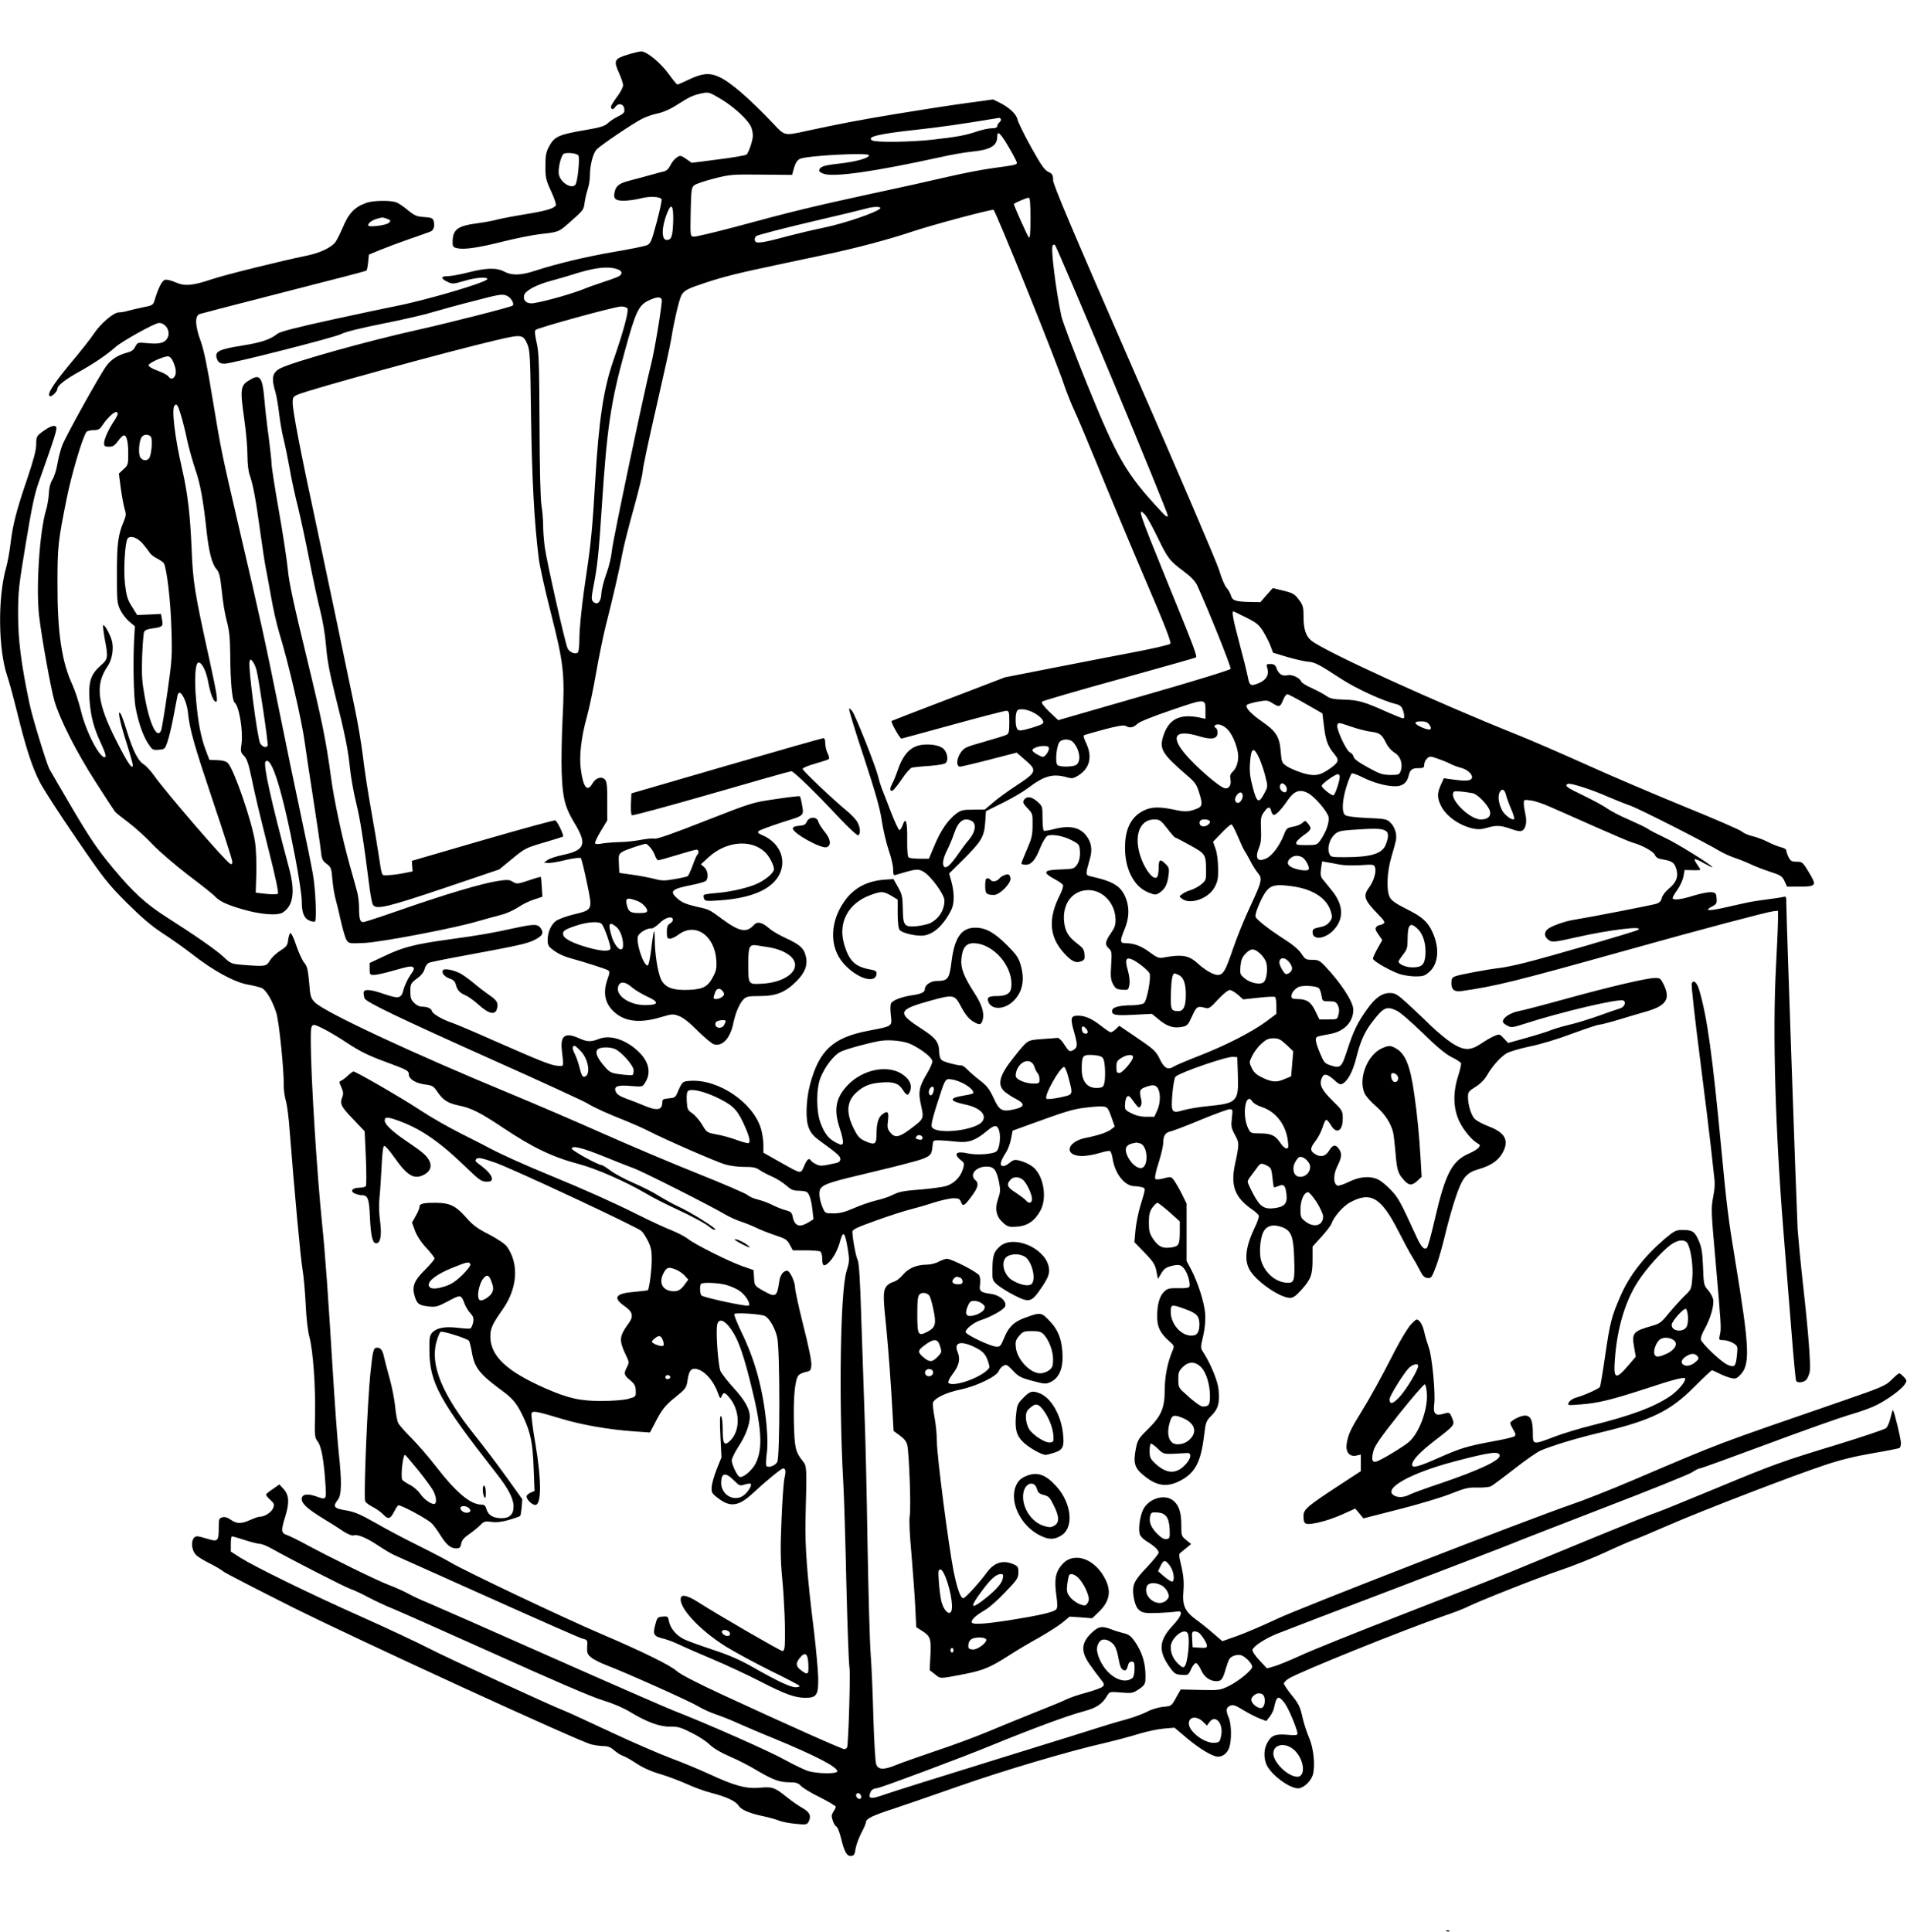
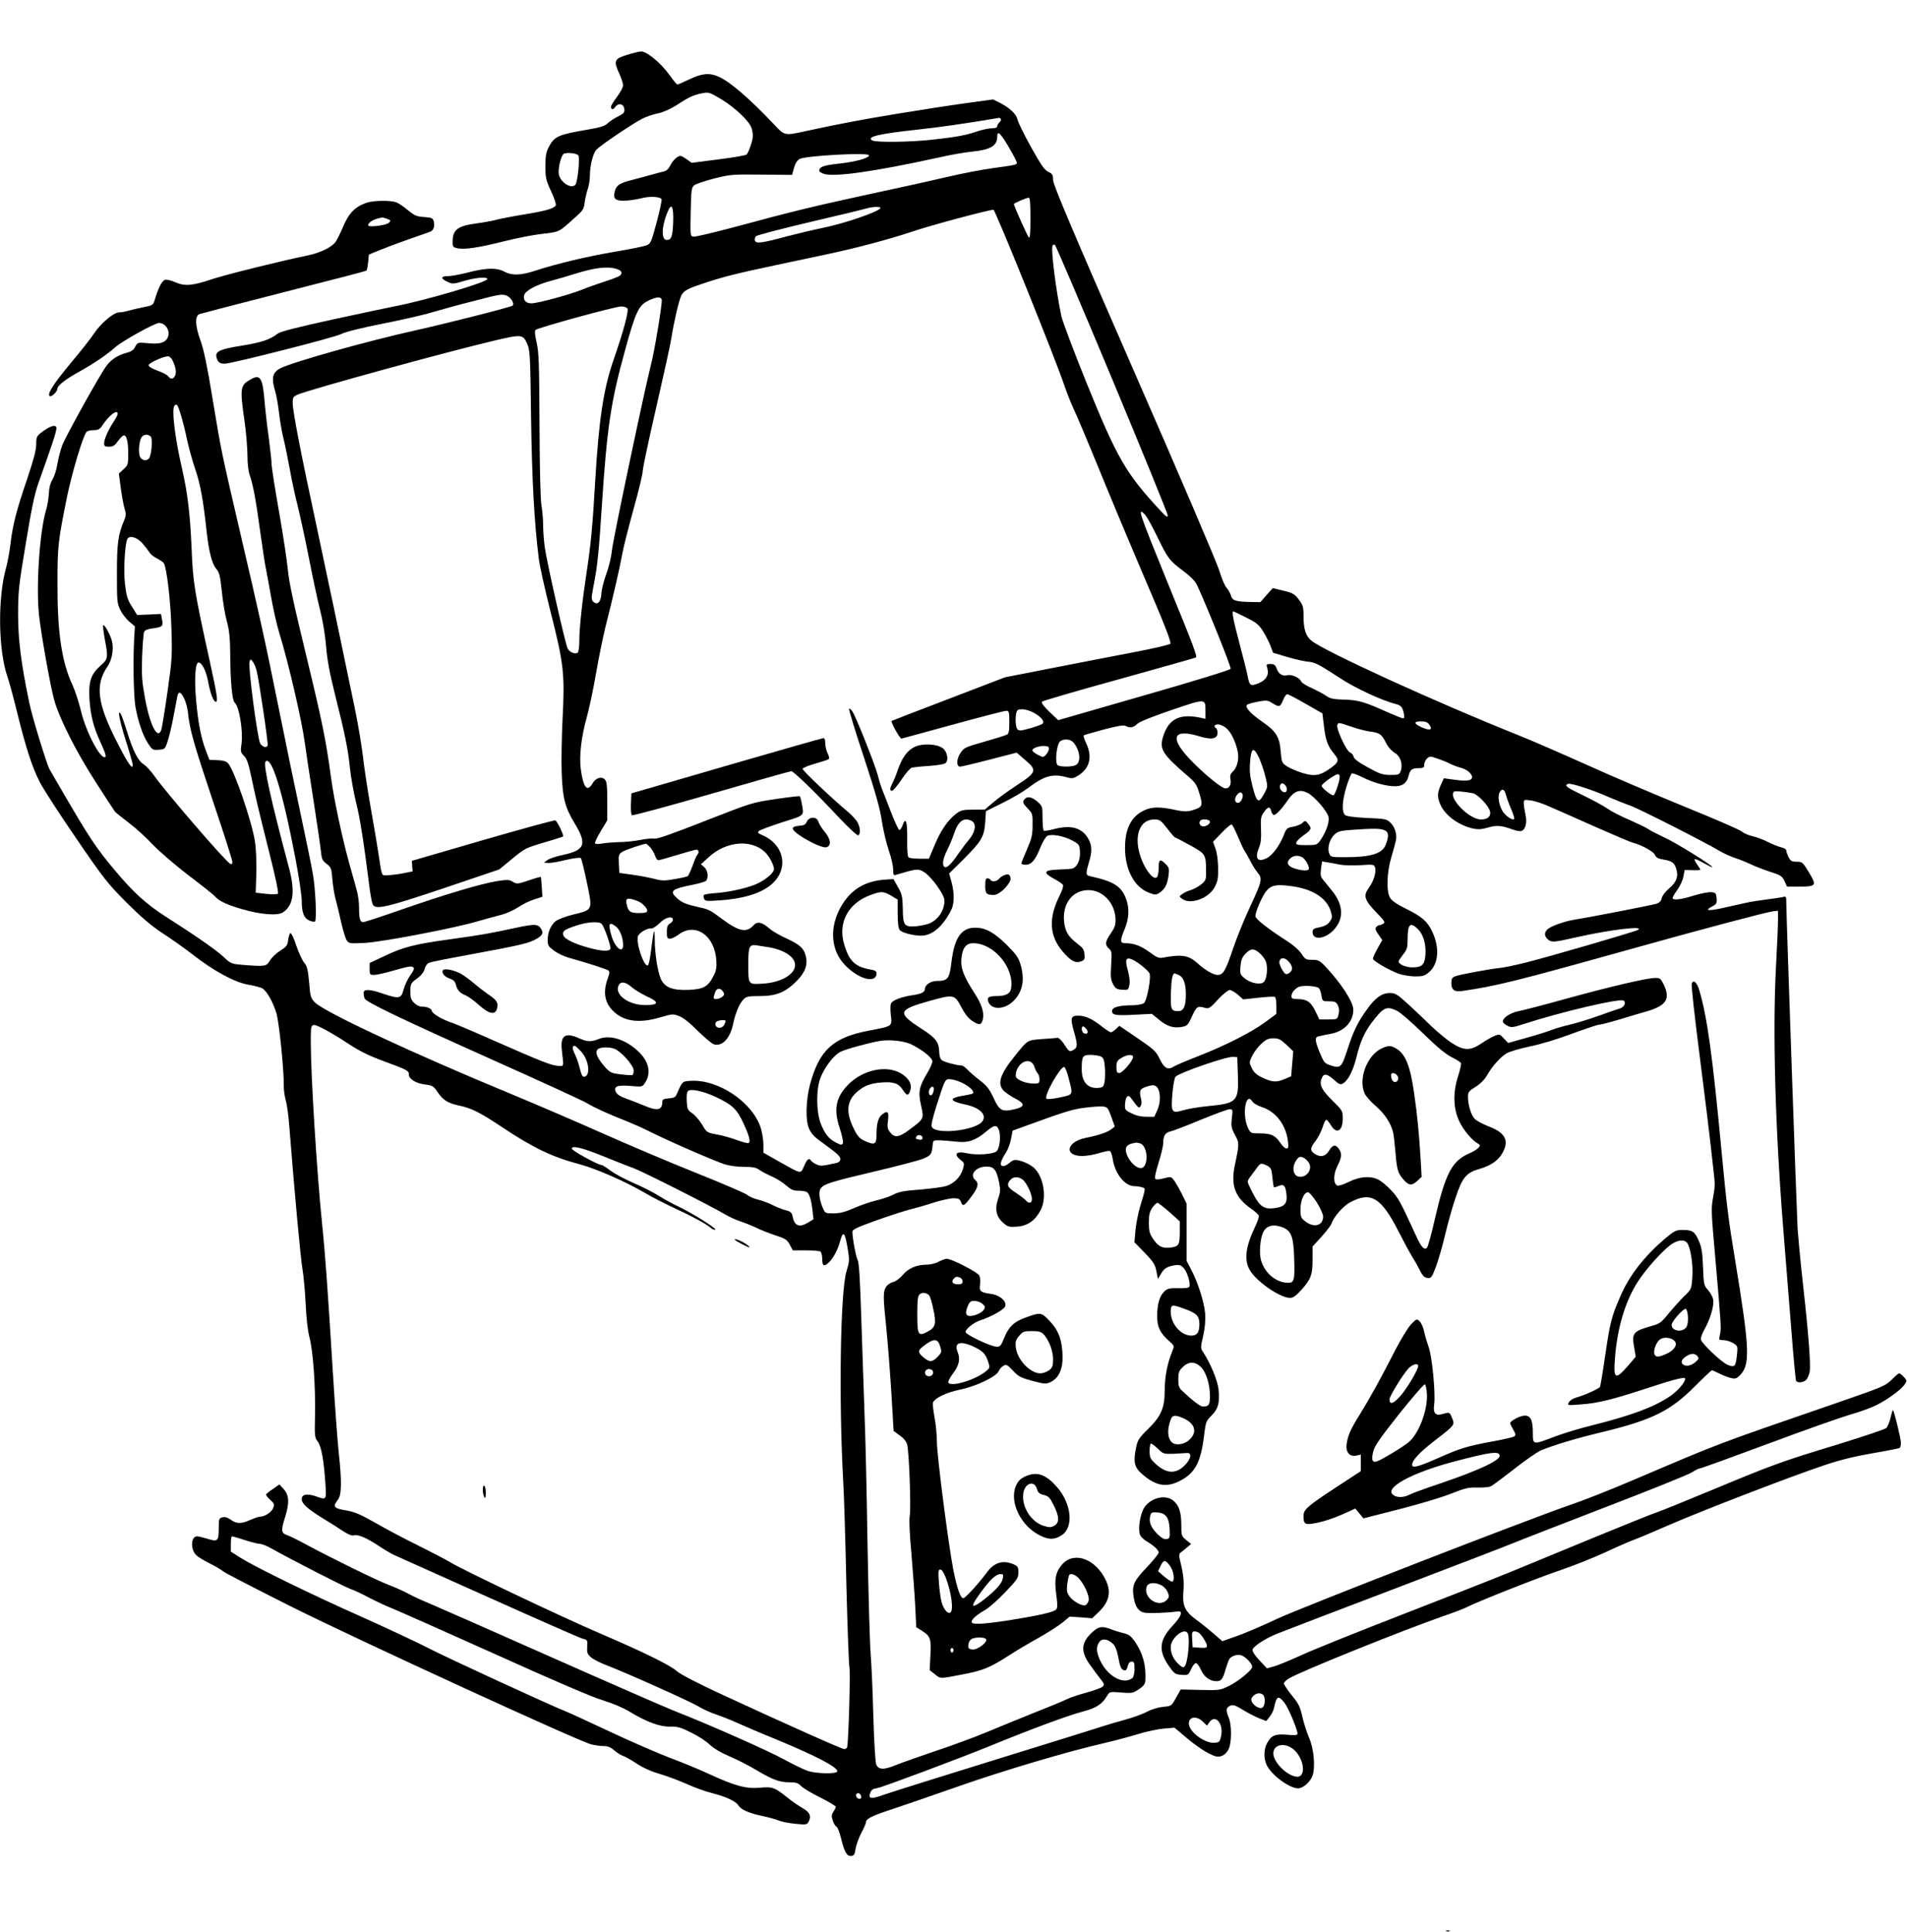
<svg xmlns="http://www.w3.org/2000/svg" version="1.0" width="1264pt" height="1280pt" viewBox="0 0 1264 1280" preserveAspectRatio="xMidYMid meet">
  <g transform="translate(0,1280) scale(0.1,-0.1)" fill="#000000" stroke="none">
    <path d="M4155 12436 c-84 -26 -89 -39 -51 -122 14 -31 26 -67 26 -79 0 -13 -18 -47 -40 -76 -22 -30 -40 -58 -40 -65 0 -22 13 -23 28 -3 20 29 56 22 60 -13 3 -23 -3 -30 -40 -49 -24 -11 -55 -32 -69 -45 -20 -19 -50 -29 -140 -44 -188 -32 -215 -44 -251 -113 -18 -34 -23 -58 -23 -127 0 -77 3 -92 38 -168 21 -45 35 -87 31 -93 -12 -21 -69 -37 -204 -59 -74 -12 -157 -28 -185 -35 -27 -8 -88 -19 -134 -25 -130 -17 -161 -42 -161 -125 0 -29 4 -34 31 -40 46 -10 139 3 305 45 84 21 195 43 247 49 118 13 121 15 182 68 104 92 104 91 110 141 4 26 13 66 21 90 8 23 14 63 14 87 0 68 20 148 44 174 26 28 239 172 304 205 26 13 73 29 104 35 33 7 81 28 117 51 85 55 113 69 170 81 49 10 50 10 134 -40 87 -53 180 -140 197 -186 6 -15 10 -39 10 -55 0 -29 -26 -107 -41 -124 -5 -5 -88 -20 -186 -32 l-178 -23 -37 26 c-36 24 -39 25 -63 9 -14 -9 -33 -33 -42 -52 -11 -22 -26 -37 -43 -40 -14 -3 -54 -14 -90 -24 -36 -10 -94 -26 -130 -35 -72 -18 -95 -34 -105 -72 -12 -49 1 -63 59 -63 28 0 79 7 111 15 59 16 129 13 140 -5 3 -5 -11 -73 -32 -151 -36 -134 -40 -143 -68 -155 -16 -6 -113 -26 -215 -43 -186 -32 -379 -78 -523 -125 -94 -31 -154 -33 -204 -6 -51 27 -118 26 -239 -5 -54 -14 -116 -25 -136 -25 -48 0 -49 -15 -3 -37 34 -16 39 -16 110 5 76 23 155 29 155 13 0 -21 -411 -142 -615 -181 -33 -6 -215 -45 -405 -86 -243 -53 -352 -81 -370 -95 -49 -39 -109 -59 -236 -79 -148 -24 -179 -38 -169 -78 8 -31 21 -42 54 -42 45 0 726 173 771 196 28 15 130 40 275 69 127 25 276 59 330 76 55 16 181 51 281 76 164 43 183 46 212 34 29 -12 53 -53 40 -66 -8 -9 -433 -117 -631 -161 -330 -73 -825 -212 -908 -254 -54 -28 -62 -64 -34 -156 8 -27 19 -92 25 -144 6 -52 19 -128 30 -170 10 -41 28 -129 40 -195 11 -66 36 -181 55 -255 18 -74 52 -232 75 -350 23 -118 55 -267 71 -330 18 -71 34 -163 40 -239 7 -90 23 -177 60 -325 66 -262 86 -361 99 -489 6 -58 24 -158 40 -224 26 -104 49 -246 91 -578 7 -49 16 -96 22 -102 23 -31 98 -13 467 111 l369 125 78 64 c95 78 93 77 228 117 61 18 113 34 117 37 8 4 -36 98 -51 107 -5 3 -221 -56 -480 -131 l-471 -137 2 -35 3 -35 -65 -13 c-36 -7 -82 -12 -102 -13 -41 0 -35 -15 -59 140 -6 41 -28 175 -50 297 -22 123 -46 282 -54 355 -9 73 -33 219 -55 323 -91 439 -174 834 -254 1209 -102 473 -156 751 -156 807 0 36 3 41 35 55 90 37 1002 287 1310 359 175 41 182 40 211 -27 17 -39 19 -85 24 -483 6 -412 21 -695 51 -935 5 -46 41 -207 79 -357 87 -341 94 -410 79 -703 -6 -118 -9 -280 -6 -360 6 -168 21 -228 85 -334 85 -140 70 -180 -78 -211 -41 -9 -86 -23 -100 -33 l-25 -17 25 -3 c13 -2 66 6 117 19 56 13 97 18 103 13 4 -5 23 -78 40 -162 39 -185 41 -180 -91 -212 -49 -12 -101 -32 -115 -43 -33 -26 -54 -75 -54 -126 0 -35 5 -43 43 -71 23 -17 67 -38 97 -46 112 -31 245 -74 260 -83 12 -9 12 -16 -3 -58 -30 -84 -20 -152 31 -206 71 -75 174 -91 319 -48 79 23 83 24 125 8 28 -11 71 -45 122 -97 44 -43 91 -83 106 -89 56 -19 110 38 130 137 15 71 41 133 69 161 18 18 33 21 109 21 107 0 168 25 241 98 59 59 77 111 61 170 -13 50 -39 73 -130 115 -42 19 -92 48 -111 65 -48 42 -80 49 -104 21 -48 -52 -96 -42 -211 43 -77 58 -87 63 -154 77 -80 18 -112 31 -142 59 -52 47 -37 61 92 87 47 9 91 22 98 27 20 17 15 71 -10 92 l-22 19 52 48 c114 104 277 120 370 35 29 -25 62 -88 62 -115 0 -22 -45 -63 -102 -92 -57 -29 -179 -58 -275 -66 -46 -3 -86 -9 -88 -14 -3 -4 -2 -15 2 -24 5 -16 17 -17 102 -11 178 12 301 55 366 127 93 103 53 249 -84 306 -26 11 -31 17 -22 26 6 7 76 32 154 58 156 49 146 40 131 127 -4 23 -10 44 -13 46 -3 2 -76 -6 -161 -19 -153 -22 -158 -24 -465 -144 -206 -81 -318 -121 -335 -118 -14 3 -58 -1 -98 -9 -41 -8 -104 -14 -140 -14 -37 -1 -86 -5 -110 -9 -25 -5 -45 -5 -48 1 -3 5 14 41 38 81 l43 71 0 128 c0 103 -3 130 -16 143 -22 23 -60 11 -81 -25 -35 -61 -61 -31 -78 90 -12 88 2 215 40 350 16 58 43 186 60 285 17 99 46 241 64 315 52 204 94 388 111 482 8 45 42 179 75 297 33 118 60 230 60 249 0 18 40 208 89 420 49 213 95 421 101 462 17 108 50 251 66 282 17 34 42 46 164 86 122 40 206 61 470 117 118 25 269 57 335 71 189 40 408 98 560 149 127 43 509 145 540 145 12 0 415 -998 470 -1165 15 -44 44 -118 66 -165 22 -47 89 -206 150 -355 60 -148 196 -475 303 -725 149 -347 192 -458 183 -466 -7 -6 -100 -28 -207 -49 -107 -20 -351 -68 -542 -105 l-347 -68 -373 -143 c-205 -78 -375 -144 -378 -146 -8 -7 55 -118 65 -117 6 1 159 43 342 93 182 50 341 91 352 91 19 0 21 -6 21 -75 0 -61 -3 -76 -17 -83 -10 -6 -77 -26 -150 -47 -127 -36 -133 -39 -158 -76 -26 -40 -27 -89 -1 -89 6 0 93 20 193 46 l182 47 55 -48 c83 -71 79 -81 -63 -174 -52 -34 -119 -83 -149 -109 l-54 -46 -77 -1 c-70 0 -81 -3 -115 -28 -54 -42 -101 -110 -142 -209 l-37 -88 -61 0 c-34 0 -66 4 -73 8 -7 5 -11 45 -10 121 2 118 -10 153 -31 91 -6 -16 -15 -30 -21 -30 -5 0 -31 55 -57 123 -25 67 -53 136 -60 154 -7 18 -19 58 -27 90 -18 68 -140 375 -166 417 -10 15 -21 24 -23 20 -3 -5 41 -151 99 -324 78 -238 107 -341 118 -420 9 -58 29 -144 45 -192 17 -47 30 -105 30 -128 0 -36 3 -42 18 -37 137 41 147 42 183 21 50 -29 139 -151 139 -191 0 -62 -35 -119 -93 -149 -15 -8 -56 -17 -90 -21 -84 -7 -92 2 -93 118 -2 78 -5 94 -32 141 l-30 53 -48 -3 c-123 -7 -212 -53 -275 -141 -100 -139 -103 -307 -8 -415 90 -102 219 -140 219 -64 0 12 -11 19 -37 23 -105 18 -145 56 -178 169 -42 143 27 271 174 325 74 27 85 26 138 -4 l43 -26 0 -93 c0 -59 5 -98 13 -108 14 -18 89 -38 143 -38 72 0 143 60 199 170 21 41 22 113 1 189 l-15 53 88 87 c125 124 144 155 151 250 l5 76 111 55 c61 30 136 74 166 97 109 83 167 99 261 72 32 -9 43 -7 72 11 78 48 97 124 55 214 -13 26 -20 49 -17 53 3 3 63 20 133 39 91 24 132 31 145 24 28 -16 51 -12 78 14 17 15 100 48 229 92 227 77 222 77 222 -10 l0 -49 -42 9 c-133 26 -204 -13 -239 -128 -25 -81 -5 -115 159 -256 54 -46 64 -61 81 -117 23 -74 21 -89 -17 -104 -53 -21 -78 -22 -150 -6 -96 20 -148 19 -197 -4 -87 -40 -129 -123 -128 -251 0 -143 62 -259 158 -295 41 -16 46 -16 70 -1 36 24 52 54 60 113 6 47 4 55 -19 78 -36 36 -46 31 -46 -22 0 -27 -4 -54 -9 -62 -16 -25 -57 13 -92 85 -73 155 -39 294 72 294 36 0 43 -5 86 -60 25 -33 49 -60 53 -60 3 0 48 -23 98 -51 103 -57 105 -60 106 -167 1 -61 -1 -66 -32 -92 -18 -15 -50 -32 -70 -38 -21 -6 -46 -18 -57 -27 -20 -15 -20 -15 -1 -30 54 -42 175 0 216 75 21 39 25 57 24 130 -1 51 -8 102 -18 128 l-16 44 57 59 c31 33 61 58 66 56 5 -1 24 -37 41 -78 17 -41 38 -86 47 -100 9 -13 26 -44 39 -69 12 -25 34 -58 47 -74 32 -38 27 -57 -52 -226 -35 -74 -84 -195 -109 -267 -54 -159 -68 -183 -106 -183 -27 0 -83 32 -130 75 -61 56 -105 63 -235 39 -24 -4 -40 3 -83 35 -56 42 -105 61 -159 61 -41 0 -42 13 -8 95 28 69 32 134 10 196 -31 86 -80 118 -239 153 -31 8 -32 12 -2 115 18 62 10 110 -25 155 -44 56 -113 69 -218 41 -30 -8 -58 -12 -63 -9 -4 3 -8 40 -8 84 0 77 0 78 -36 110 -39 33 -70 36 -88 8 -8 -14 -4 -24 24 -53 34 -35 35 -38 34 -113 0 -66 -6 -89 -37 -160 -20 -46 -37 -88 -37 -93 0 -5 13 -9 28 -9 38 0 65 31 97 113 15 37 36 72 46 78 28 15 110 0 165 -30 47 -25 49 -28 52 -73 4 -56 -19 -105 -51 -113 -12 -3 -56 -6 -97 -7 -93 -4 -99 -20 -22 -62 29 -15 56 -34 58 -41 3 -7 -6 -36 -20 -64 -79 -154 -72 -274 21 -380 53 -60 81 -75 119 -61 22 9 25 15 22 47 -2 31 -11 43 -48 71 -59 45 -80 80 -87 145 -12 120 56 209 162 209 96 0 177 -88 179 -194 1 -37 -6 -56 -31 -92 -38 -54 -41 -76 -13 -101 19 -17 20 -27 15 -109 -5 -76 -3 -97 12 -126 16 -30 23 -35 60 -38 41 -3 42 -2 49 33 4 23 0 58 -11 97 -20 71 -12 89 32 69 35 -16 101 -69 112 -90 13 -23 -17 -183 -37 -198 -9 -7 -41 -13 -71 -14 -89 0 -135 -12 -139 -33 -6 -31 18 -37 143 -30 l120 6 49 -40 c53 -44 96 -57 152 -46 33 6 39 13 65 70 30 66 36 70 89 55 22 -6 33 1 83 56 32 35 67 63 78 63 10 0 34 -14 54 -31 l35 -31 101 11 c55 6 105 9 110 5 5 -3 9 -29 9 -59 l0 -53 -71 -53 c-91 -67 -266 -157 -444 -226 -77 -30 -150 -61 -163 -69 -40 -26 -64 -14 -93 45 -28 58 -37 66 -177 161 l-93 63 -23 -22 c-12 -11 -27 -21 -33 -21 -6 0 -34 18 -63 41 -62 49 -107 69 -155 69 -49 0 -52 -17 -25 -111 24 -84 23 -102 -9 -118 -22 -12 -26 -10 -64 49 -13 19 -30 34 -38 33 -8 -1 -54 -5 -103 -8 -99 -8 -92 -3 -181 -114 -102 -126 -119 -189 -64 -236 18 -14 49 -35 70 -45 66 -34 63 -55 -11 -71 -78 -18 -97 -7 -134 75 -28 60 -44 81 -92 118 -33 25 -70 58 -83 72 -14 14 -30 26 -37 26 -30 0 -113 22 -130 34 -12 9 -18 28 -19 59 -2 63 -23 90 -118 151 -164 106 -158 125 62 186 148 41 158 39 196 -31 35 -67 60 -96 98 -115 33 -18 43 -13 52 25 9 43 -9 99 -57 172 -69 107 -91 163 -86 222 6 75 30 107 79 107 136 0 272 -161 251 -298 -5 -36 -35 -52 -95 -52 -54 0 -67 -9 -56 -38 21 -56 108 -53 167 6 61 61 76 141 46 242 -13 44 -30 68 -88 126 -84 84 -141 116 -208 117 -94 2 -141 -63 -161 -224 -14 -116 -24 -129 -99 -129 -40 0 -78 -27 -78 -55 0 -19 -24 -31 -80 -39 -77 -11 -139 -36 -145 -57 -4 -11 -4 -47 0 -79 8 -72 12 -69 -150 -100 -234 -45 -325 -129 -386 -356 -13 -49 -22 -113 -23 -169 -1 -108 17 -153 85 -202 120 -87 139 -104 139 -123 0 -12 -9 -22 -22 -25 -102 -23 -112 -23 -139 -9 -15 7 -31 18 -34 24 -12 20 -26 9 -45 -36 -24 -54 -14 -56 -162 27 l-108 61 0 52 c0 29 -7 77 -16 107 -51 173 -283 330 -469 317 -52 -3 -53 -4 -87 -83 -11 -26 -19 -30 -56 -33 -33 -3 -42 -7 -42 -22 0 -57 -32 -64 -125 -24 -33 14 -85 34 -116 45 -39 14 -60 28 -67 44 -17 37 11 47 102 39 71 -6 74 -6 90 19 45 67 28 143 -44 211 -84 79 -187 111 -260 82 -53 -21 -78 -20 -131 4 -93 42 -126 19 -115 -79 13 -116 16 -106 -29 -103 -45 4 -101 26 -429 170 -125 56 -245 106 -265 113 -65 21 -133 60 -138 79 -5 19 -31 30 -71 30 -13 0 -34 11 -47 25 -20 19 -25 34 -25 72 0 55 2 59 52 95 22 17 39 40 43 59 4 17 16 34 28 39 12 6 135 30 272 55 314 58 381 73 426 96 50 25 63 43 49 68 -21 40 -40 41 -176 12 -162 -35 -215 -45 -439 -76 -225 -31 -304 -51 -427 -110 l-98 -46 0 -40 c0 -36 2 -39 29 -39 16 0 66 11 112 24 120 34 133 36 147 27 11 -6 6 -19 -19 -54 -17 -25 -37 -67 -44 -94 -15 -60 -30 -63 -131 -29 -91 32 -134 34 -134 7 0 -11 3 -27 6 -36 10 -25 227 -129 854 -410 316 -141 596 -270 621 -285 49 -30 135 -69 262 -119 42 -17 108 -46 145 -65 126 -64 451 -205 509 -222 32 -9 89 -17 128 -16 53 0 76 -4 97 -19 15 -11 53 -31 85 -45 32 -14 74 -41 95 -60 31 -27 46 -34 81 -34 23 0 47 -4 54 -8 17 -11 30 -49 38 -119 l7 -62 -34 -21 c-59 -36 -92 -24 -104 38 -5 27 -13 34 -47 43 -23 6 -61 21 -86 34 -25 13 -68 29 -96 36 -27 6 -59 20 -71 31 -12 10 -162 75 -335 144 -173 69 -456 189 -629 266 -173 77 -443 193 -600 258 -649 268 -1243 545 -1304 609 -26 27 -30 39 -37 132 -8 84 -13 106 -32 129 -13 15 -37 67 -53 114 -15 47 -33 85 -39 83 -5 -2 -12 -22 -15 -45 -4 -37 -11 -45 -53 -72 -26 -16 -57 -46 -68 -65 -24 -39 -28 -40 -175 -29 -81 7 -83 7 -135 56 -49 45 -187 141 -374 260 -138 88 -222 165 -353 322 -107 129 -151 194 -269 393 -77 131 -147 252 -156 268 -21 43 -114 346 -132 435 -55 261 -75 421 -75 587 0 153 4 191 51 472 39 236 58 329 86 406 110 310 125 357 114 368 -13 13 -47 -1 -97 -39 -31 -24 -34 -31 -34 -79 0 -37 -17 -101 -59 -226 -72 -211 -96 -304 -111 -429 -6 -52 -19 -124 -29 -160 -57 -199 -53 -546 8 -723 11 -31 40 -138 65 -239 58 -235 98 -359 150 -461 23 -45 131 -212 241 -372 183 -268 209 -300 334 -426 99 -98 164 -154 239 -203 57 -37 145 -99 195 -138 140 -110 280 -186 369 -202 40 -7 83 -18 95 -24 30 -16 71 -88 95 -165 18 -59 51 -379 49 -487 0 -25 6 -67 14 -95 8 -27 19 -111 24 -185 33 -419 73 -856 86 -930 8 -47 17 -150 21 -230 4 -90 13 -174 25 -220 25 -95 41 -332 37 -520 -3 -136 -2 -147 18 -172 24 -31 41 -126 51 -281 7 -109 8 -107 -66 -81 -56 19 -91 12 -91 -19 0 -31 37 -64 140 -128 47 -28 108 -67 136 -86 30 -19 58 -31 67 -27 26 10 87 -16 165 -68 41 -27 89 -56 109 -64 19 -9 300 -134 623 -279 323 -145 602 -268 621 -273 33 -8 34 -10 31 -54 -2 -40 1 -49 27 -71 17 -14 63 -37 103 -52 126 -48 551 -238 607 -272 29 -18 83 -42 119 -54 36 -12 99 -37 140 -56 41 -18 149 -65 241 -102 276 -114 421 -189 421 -218 0 -19 -138 -17 -197 3 -26 9 -95 42 -153 74 -102 57 -514 239 -735 325 -60 24 -436 188 -835 365 -399 177 -758 335 -797 351 -40 16 -96 42 -125 58 -29 16 -89 43 -134 60 -81 31 -378 177 -549 269 -49 27 -105 54 -122 60 -40 13 -41 30 -13 120 29 93 27 144 -9 184 l-29 32 -41 -29 c-23 -15 -44 -32 -47 -36 -3 -5 9 -21 26 -36 28 -25 30 -31 21 -55 -10 -28 -56 -58 -88 -58 -10 0 -38 -10 -63 -21 -59 -27 -91 -27 -129 0 -22 16 -40 21 -56 17 -23 -6 -25 -11 -25 -69 0 -89 -6 -95 -73 -74 -29 9 -61 17 -70 17 -43 0 -46 -89 -4 -127 12 -11 50 -34 84 -51 35 -17 78 -42 95 -56 18 -13 222 -118 453 -234 445 -222 1909 -894 1985 -911 25 -6 62 -11 82 -11 27 0 47 -8 70 -29 18 -15 44 -32 58 -36 13 -4 54 -27 90 -51 41 -27 98 -53 155 -69 50 -15 130 -45 179 -67 48 -22 120 -48 160 -58 98 -25 162 -54 181 -84 19 -29 71 -51 166 -71 38 -8 84 -21 103 -29 19 -8 68 -17 109 -21 70 -7 76 -6 87 14 19 37 8 63 -40 90 -25 14 -70 45 -100 69 -84 68 -100 74 -184 66 -91 -8 -165 12 -336 91 -63 29 -178 77 -254 105 -77 29 -257 107 -400 174 -144 67 -277 129 -296 136 -87 33 -789 356 -910 419 -74 38 -272 131 -440 206 -342 152 -713 334 -808 394 l-62 40 0 51 c0 27 3 50 8 50 4 0 42 -11 85 -25 43 -14 88 -25 100 -25 12 0 47 -14 77 -31 126 -71 489 -257 526 -269 21 -7 75 -32 119 -56 44 -23 116 -57 160 -74 44 -18 350 -154 680 -302 385 -174 639 -283 709 -304 68 -21 137 -50 181 -77 112 -68 200 -100 267 -98 49 1 69 -4 140 -40 46 -22 101 -58 123 -80 25 -24 74 -53 130 -77 50 -21 131 -62 180 -92 110 -65 152 -80 220 -80 41 0 56 -5 74 -24 12 -13 69 -48 127 -76 57 -29 104 -57 104 -62 0 -5 -7 -20 -16 -33 -13 -20 -14 -30 -4 -59 6 -19 17 -37 24 -39 7 -3 21 -38 31 -79 22 -91 39 -120 68 -116 18 2 23 12 28 48 4 25 21 71 38 104 17 32 31 64 31 72 0 23 44 44 183 89 72 24 267 91 432 149 299 105 728 232 965 286 69 16 170 43 225 60 55 17 132 33 170 36 l70 6 84 -71 c85 -71 169 -121 204 -121 31 0 58 20 73 55 18 45 18 156 -1 202 -21 49 -19 68 8 80 19 9 33 5 87 -28 36 -22 85 -47 109 -56 l44 -17 23 29 c13 16 26 43 29 60 16 78 29 84 70 30 25 -32 85 -175 85 -203 0 -10 -15 -12 -67 -7 -80 7 -107 -4 -134 -55 -23 -43 -24 -101 -3 -146 31 -65 150 -154 208 -154 34 0 82 43 97 87 18 57 7 178 -24 248 -14 33 -33 91 -42 128 -18 81 -25 96 -82 165 -23 30 -43 60 -43 67 0 7 15 22 33 33 85 50 749 317 1026 414 63 21 130 47 150 57 74 38 471 195 622 246 86 29 219 82 295 117 77 36 162 73 189 83 28 10 138 56 245 103 222 96 803 320 1022 393 100 34 202 59 318 79 94 16 175 32 180 35 6 3 10 18 10 33 0 27 -44 210 -53 218 -2 2 -9 -20 -16 -50 -6 -29 -20 -61 -29 -69 -9 -8 -152 -56 -317 -107 -379 -115 -428 -133 -830 -300 -181 -75 -348 -143 -370 -150 -22 -6 -202 -79 -400 -160 -198 -82 -454 -187 -570 -235 -115 -47 -448 -178 -740 -291 -291 -113 -587 -232 -657 -265 -70 -32 -148 -64 -174 -71 l-46 -13 -50 53 c-29 31 -48 59 -46 70 4 22 79 72 159 105 35 14 390 151 789 302 399 152 750 287 780 300 30 13 301 118 601 234 300 115 563 221 584 235 21 14 44 26 52 26 8 0 209 73 446 161 238 89 485 176 549 195 65 18 144 47 177 64 74 37 165 104 186 137 16 24 15 26 -6 49 -12 13 -26 24 -30 24 -5 0 -28 -19 -51 -43 -40 -39 -60 -48 -323 -139 -872 -301 -788 -269 -1389 -525 -148 -63 -332 -136 -410 -162 -288 -99 -1795 -684 -1956 -760 -91 -43 -208 -93 -262 -112 l-96 -34 -59 51 c-32 28 -83 69 -114 91 -76 56 -93 95 -85 189 5 68 1 109 -23 207 -6 27 -6 41 2 47 7 5 26 21 42 34 l30 25 -32 26 c-32 26 -33 29 -33 101 0 85 -16 131 -55 162 -56 44 -160 13 -197 -59 -21 -41 -34 -125 -24 -162 3 -15 22 -35 43 -48 52 -31 83 -60 83 -77 0 -8 -36 -52 -79 -98 -86 -89 -99 -119 -87 -196 11 -66 31 -96 72 -104 31 -6 153 -1 219 8 39 6 27 -31 -34 -96 -88 -95 -94 -164 -23 -266 36 -51 42 -55 84 -58 43 -3 45 -2 63 38 10 22 24 40 32 40 7 0 22 -20 33 -44 20 -47 59 -76 103 -76 32 0 42 13 61 80 9 30 20 60 24 66 13 20 47 32 75 27 28 -6 77 -55 77 -78 0 -21 -90 -95 -155 -127 -58 -28 -64 -29 -190 -26 l-129 3 -31 -55 c-30 -55 -31 -55 -85 -60 -32 -3 -77 -16 -108 -33 -29 -15 -92 -38 -140 -51 -48 -13 -109 -31 -137 -40 -27 -9 -347 -109 -710 -221 -363 -112 -700 -218 -749 -235 -94 -34 -114 -31 -97 12 7 19 19 26 48 30 31 5 548 198 748 280 269 110 510 200 620 229 82 22 121 47 153 102 17 28 18 28 92 22 71 -6 78 -5 118 21 33 22 42 35 44 59 5 101 -16 178 -70 258 -26 36 -40 47 -74 55 -24 6 -61 17 -83 26 -59 22 -80 20 -120 -15 -79 -70 -85 -129 -22 -218 23 -33 55 -76 71 -96 26 -32 27 -38 15 -51 -8 -8 -57 -26 -109 -40 -52 -14 -111 -34 -130 -44 -19 -10 -111 -48 -205 -85 -93 -37 -239 -97 -323 -132 -84 -35 -239 -92 -345 -127 -105 -36 -220 -76 -254 -90 -84 -35 -120 -34 -135 2 -6 16 -14 144 -19 312 -4 157 -12 346 -18 420 -6 74 -15 407 -21 740 -5 333 -14 720 -20 860 -5 140 -14 419 -21 620 -8 260 -15 372 -24 390 -12 23 -35 146 -35 188 0 15 30 29 158 75 86 31 186 63 222 72 36 9 107 29 158 46 51 16 110 29 132 29 34 0 42 -4 50 -26 12 -32 23 -25 75 46 38 52 44 80 20 100 -42 35 3 90 74 90 49 0 66 -21 83 -104 10 -51 9 -66 -7 -112 -23 -67 -11 -119 37 -159 28 -24 38 -27 90 -23 69 5 119 40 155 108 41 77 24 208 -35 273 -21 24 -67 48 -110 58 -27 6 -38 3 -63 -18 -35 -30 -64 -25 -53 9 4 13 17 39 30 58 13 19 29 60 35 91 l11 57 102 37 c247 90 296 105 377 115 47 6 101 10 119 8 30 -3 34 -8 56 -68 l23 -65 -22 -17 c-26 -21 -89 -42 -171 -58 -128 -26 -146 -120 -23 -120 29 0 79 9 112 19 33 10 65 17 71 14 7 -2 15 -25 19 -51 15 -99 80 -182 145 -182 14 0 36 -3 48 -7 27 -7 27 -2 -11 -128 -13 -44 -27 -115 -31 -158 l-7 -78 68 -70 c58 -60 69 -78 78 -122 l10 -52 22 37 c16 28 32 40 63 48 53 14 69 11 92 -21 21 -28 39 -94 32 -114 -4 -9 -27 -12 -74 -11 -58 1 -72 -2 -93 -22 -31 -30 -47 -84 -47 -164 0 -72 19 -111 82 -167 32 -28 33 -30 19 -63 -33 -79 -50 -166 -51 -258 0 -122 -23 -173 -113 -262 -56 -54 -66 -70 -76 -116 -22 -106 -13 -139 54 -192 82 -67 149 -76 233 -34 103 51 142 125 163 303 11 89 13 95 50 132 44 44 54 82 46 171 -5 57 -53 173 -103 250 -17 25 -17 30 1 106 12 55 16 101 13 149 -6 74 -48 206 -94 293 l-29 55 0 190 0 190 -32 65 c-18 36 -42 76 -52 90 -19 24 -21 24 -67 12 -29 -8 -51 -9 -56 -4 -6 6 2 47 21 106 17 53 31 112 31 132 0 48 14 70 49 77 17 4 107 38 200 77 93 38 179 70 191 70 21 0 22 -3 15 -59 -6 -53 -4 -65 20 -110 30 -54 30 -60 0 -200 -29 -139 1 -217 114 -295 22 -15 42 -34 45 -41 2 -7 -9 -42 -26 -76 -60 -125 -72 -213 -38 -278 38 -76 202 -191 271 -191 20 0 39 13 75 53 63 70 74 100 74 201 l0 86 59 65 c33 36 63 76 67 88 13 42 77 116 123 140 137 74 206 33 321 -193 35 -69 75 -143 89 -165 14 -22 37 -62 51 -90 19 -39 31 -51 52 -53 24 -3 28 2 56 75 16 43 44 139 61 213 18 74 48 184 69 244 44 133 71 166 157 190 76 22 126 56 153 105 47 83 20 135 -90 177 -40 15 -82 38 -94 51 -24 26 -44 93 -44 146 0 30 6 38 50 65 32 20 60 48 77 78 36 62 87 118 128 144 18 11 88 32 155 46 71 14 189 50 281 85 88 32 168 59 178 59 10 0 69 15 132 34 63 19 146 44 186 55 128 38 156 82 111 176 -20 41 -25 45 -57 45 -54 0 -304 -59 -591 -138 -140 -39 -282 -76 -314 -82 -60 -12 -111 -48 -104 -73 3 -7 17 -18 32 -25 23 -12 36 -10 104 12 246 80 636 172 663 156 20 -13 5 -44 -26 -53 -17 -5 -78 -26 -136 -47 -58 -21 -145 -48 -192 -59 -48 -11 -103 -28 -124 -36 -21 -9 -94 -32 -162 -51 l-125 -35 -28 30 c-28 30 -30 30 -62 17 -19 -8 -58 -30 -87 -50 -74 -50 -116 -49 -198 4 -34 22 -97 75 -141 117 -43 43 -113 108 -154 146 -65 59 -79 67 -114 67 -52 0 -96 -31 -149 -105 -63 -87 -92 -146 -132 -270 -40 -122 -45 -126 -116 -103 -35 12 -41 20 -67 82 -34 84 -35 104 -5 110 12 3 48 10 80 16 89 18 147 80 147 159 0 53 -82 178 -191 293 -32 33 -43 38 -81 38 -42 0 -47 3 -72 41 -16 24 -56 59 -99 86 -122 78 -207 145 -206 162 0 30 44 131 71 165 33 41 66 48 168 34 140 -18 235 -79 261 -168 11 -36 10 -44 -8 -68 -14 -19 -34 -30 -66 -36 -40 -8 -47 -13 -47 -33 0 -56 85 -46 142 17 68 75 62 166 -15 260 -23 29 -50 62 -60 74 -14 17 -16 31 -11 70 l7 48 36 -6 c20 -3 56 -10 81 -15 24 -5 86 -7 136 -4 87 6 92 5 98 -15 10 -29 -9 -91 -39 -132 -42 -57 -34 -82 59 -178 42 -43 48 -54 36 -62 -8 -5 -20 -10 -26 -10 -6 0 -16 -6 -22 -13 -9 -10 -5 -22 15 -50 l25 -36 -31 -55 c-17 -31 -31 -61 -31 -68 0 -15 102 -74 170 -100 25 -9 73 -17 107 -18 55 0 66 3 97 30 61 54 69 160 20 265 -32 69 -67 100 -176 154 -69 35 -97 55 -107 77 -23 47 -18 166 11 264 14 47 28 98 31 114 7 41 -9 89 -39 117 -23 22 -36 24 -154 29 -84 4 -134 11 -144 19 -24 20 -20 97 9 190 14 44 30 83 35 86 5 3 36 -8 70 -25 71 -36 158 -60 217 -60 49 0 78 22 89 67 10 43 23 53 65 53 34 0 39 3 39 23 0 13 8 31 19 41 17 16 22 16 67 0 27 -9 65 -24 84 -34 19 -10 54 -23 78 -29 47 -13 83 -54 64 -73 -13 -13 -48 -14 -124 -3 l-58 8 -20 -44 c-24 -54 -25 -83 -1 -134 31 -69 120 -134 214 -155 35 -7 57 -6 98 6 57 17 89 15 161 -11 26 -10 55 -15 63 -11 27 10 38 56 26 109 -6 27 -11 60 -11 74 0 25 2 25 47 19 25 -3 80 -21 122 -40 42 -18 177 -78 301 -133 124 -55 237 -103 253 -107 56 -14 139 -59 147 -82 7 -16 20 -24 52 -29 59 -10 74 -20 87 -57 18 -52 4 -94 -45 -134 -25 -21 -45 -47 -49 -64 -5 -21 -15 -32 -38 -39 -29 -9 -439 -89 -546 -106 -62 -10 -151 -42 -173 -62 -23 -21 -23 -45 0 -66 25 -23 39 -22 189 12 219 50 460 79 409 49 -23 -13 -590 -178 -746 -217 -63 -16 -140 -32 -170 -35 -85 -10 -272 -45 -297 -56 -18 -7 -23 -18 -23 -44 0 -44 20 -60 68 -53 228 33 343 61 1092 270 507 142 935 255 975 259 l30 3 0 -60 c0 -33 -6 -179 -14 -325 -22 -427 -4 -1061 49 -1725 17 -209 41 -519 55 -688 13 -169 27 -312 30 -317 10 -16 51 -11 68 8 8 9 18 33 22 52 8 44 -7 246 -45 585 -16 143 -31 305 -35 360 -6 106 -75 2076 -75 2159 0 48 0 48 -27 41 -16 -3 -62 -10 -103 -15 -41 -5 -106 -15 -145 -24 -38 -8 -109 -24 -157 -35 -90 -19 -112 -14 -57 14 26 14 30 21 27 53 -3 33 -6 37 -35 40 -17 2 -69 -8 -115 -22 -83 -26 -129 -32 -141 -20 -4 4 9 28 29 55 19 27 38 67 42 91 l8 43 52 -1 c29 -1 52 0 52 3 0 3 -9 18 -21 35 -12 16 -19 32 -16 35 3 3 31 -9 61 -27 31 -17 56 -29 56 -26 0 12 -240 161 -317 196 -46 22 -96 47 -111 58 -15 10 -72 37 -126 61 -55 23 -120 57 -145 75 -25 18 -97 56 -158 86 -110 52 -127 65 -100 76 18 7 161 -39 266 -86 47 -20 114 -47 149 -59 60 -22 496 -243 592 -301 25 -15 70 -35 100 -45 30 -10 75 -28 100 -40 25 -12 82 -35 128 -50 75 -24 84 -30 100 -63 l17 -37 82 0 c112 0 116 7 63 94 -41 68 -44 71 -81 71 -33 0 -41 5 -54 30 -8 16 -15 36 -15 44 0 8 -14 17 -32 21 -18 4 -59 20 -90 36 -31 16 -78 33 -105 39 -26 6 -57 20 -68 30 -12 11 -180 84 -375 163 -195 80 -490 205 -655 280 -165 74 -367 162 -450 195 -544 217 -1292 559 -1373 627 -38 31 -52 77 -52 166 0 58 -4 70 -32 107 -27 36 -40 43 -102 58 l-70 17 -41 -46 -41 -47 -65 1 c-99 2 -121 9 -130 43 -5 16 -18 39 -29 51 -12 13 -34 65 -49 116 -16 52 -268 642 -565 1320 -410 938 -536 1236 -536 1266 0 34 -4 41 -31 54 -25 11 -48 44 -115 164 -46 83 -86 165 -90 183 -7 36 -54 80 -121 113 l-41 20 -189 -26 c-103 -14 -307 -46 -453 -70 -247 -41 -363 -63 -600 -114 -141 -31 -139 -31 -211 46 -158 167 -287 279 -362 313 -63 29 -112 25 -196 -15 -40 -19 -76 -35 -81 -35 -5 0 -29 30 -55 66 -55 77 -149 154 -185 153 -14 0 -56 -11 -95 -23z m2479 -425 c3 -5 -1 -14 -9 -21 -8 -7 -15 -19 -15 -26 0 -9 -12 -14 -35 -14 -20 0 -63 -9 -96 -20 -79 -27 -135 -37 -294 -55 -148 -17 -383 -20 -405 -5 -37 24 44 43 300 71 148 16 304 38 542 78 4 0 9 -3 12 -8z m53 -187 c29 -49 52 -95 53 -101 0 -15 -5 -16 -165 -38 -66 -9 -196 -34 -290 -56 -93 -22 -327 -74 -520 -115 -372 -81 -503 -112 -898 -219 -136 -36 -258 -65 -270 -63 -22 3 -22 5 -19 163 3 144 5 162 23 177 10 9 70 29 132 45 106 27 122 28 314 26 l203 -2 13 47 c9 32 22 51 38 59 45 22 459 44 459 24 0 -19 -89 -43 -198 -55 -107 -12 -131 -21 -132 -49 0 -4 12 -12 28 -18 65 -25 335 13 772 109 74 17 169 33 210 37 125 12 170 39 170 100 0 44 21 24 77 -71z m-2854 -53 c12 -12 -4 -181 -20 -196 -28 -29 -99 17 -109 70 -6 34 11 111 29 133 11 14 84 9 100 -7z m2997 -418 c0 -100 -3 -134 -11 -126 -9 9 -99 210 -99 221 0 5 84 42 98 42 9 0 12 -34 12 -137z m-2368 -24 c-4 -98 -12 -119 -43 -119 -37 0 -35 89 6 186 26 64 40 38 37 -67z m1373 91 c-16 -25 -242 -102 -381 -130 -60 -12 -165 -37 -234 -55 -171 -46 -208 -51 -216 -30 -4 9 0 22 7 30 8 7 169 49 359 94 190 44 359 85 375 90 42 13 98 13 90 1z m1536 -1130 c203 -487 369 -894 369 -905 -1 -16 -11 -9 -48 31 -229 246 -286 345 -487 839 -87 215 -163 417 -170 450 -37 176 -71 448 -58 468 2 4 9 7 15 5 5 -2 176 -402 379 -888z m-3288 729 c37 -10 47 -28 25 -46 -7 -6 -51 -23 -98 -38 -47 -15 -117 -40 -156 -56 -88 -34 -291 -89 -332 -89 -36 0 -56 22 -48 53 7 31 80 70 181 97 44 12 107 30 141 41 138 44 224 56 287 38z m303 -204 c6 -16 -48 -346 -72 -435 -39 -150 -253 -1164 -258 -1227 -4 -42 -19 -106 -37 -155 -17 -46 -32 -105 -33 -132 -3 -56 -27 -79 -54 -53 -13 14 -13 24 1 99 26 130 36 221 57 548 33 504 59 678 150 1008 74 271 93 311 164 343 50 23 75 24 82 4z m-228 -58 c12 -14 -25 -151 -93 -347 -65 -188 -96 -393 -120 -800 -17 -296 -29 -418 -55 -590 -30 -196 -50 -378 -50 -462 0 -43 -5 -80 -11 -83 -19 -12 -55 4 -67 29 -17 37 -139 578 -151 669 -6 43 -11 108 -11 145 0 37 -5 96 -11 132 -7 40 -12 244 -13 535 -2 405 -4 480 -19 544 -12 53 -14 78 -7 85 14 14 526 155 566 155 17 1 36 -5 42 -12z m3433 -1369 c11 -13 47 -77 79 -143 70 -145 81 -160 175 -230 52 -39 79 -68 92 -98 68 -148 225 -538 220 -549 -3 -7 -244 -82 -574 -176 l-569 -164 -59 56 c-39 38 -55 60 -48 67 5 5 236 73 513 149 276 77 505 141 507 144 9 9 -18 80 -191 503 -189 465 -201 499 -145 441z m671 -681 c63 -31 82 -46 108 -87 17 -27 40 -71 50 -97 l18 -48 93 -28 c52 -15 112 -29 134 -31 49 -3 74 -16 218 -110 101 -67 282 -150 369 -171 33 -8 44 -21 53 -62 4 -23 3 -33 -5 -33 -7 0 -53 19 -104 41 -150 68 -194 81 -287 83 -70 2 -92 7 -117 24 -16 12 -60 35 -96 52 -37 16 -69 36 -72 45 -9 24 -63 48 -90 41 -33 -9 -60 8 -72 44 -9 24 -17 30 -41 30 -29 0 -29 -1 -20 -32 11 -40 -9 -74 -56 -94 -56 -23 -63 -19 -75 44 -6 31 -31 132 -56 224 -43 162 -52 213 -36 206 4 -1 41 -20 84 -41z m393 -571 l110 -63 11 -89 c11 -93 26 -131 70 -183 31 -38 28 -51 -27 -91 -70 -50 -105 -56 -186 -32 -38 12 -85 32 -104 45 -32 21 -34 27 -40 93 -7 101 -30 138 -123 202 -76 53 -113 93 -102 110 3 6 35 15 70 22 61 11 68 11 99 -9 47 -29 52 -27 71 19 9 22 21 40 28 40 7 0 62 -29 123 -64z m-1799 -61 c50 -29 71 -59 52 -72 -21 -13 -121 -43 -145 -43 -17 0 -24 8 -29 35 -3 19 -3 51 0 70 6 32 10 35 43 35 21 0 55 -11 79 -25z m2618 -77 c24 -34 5 -41 -47 -19 -57 25 -60 41 -8 41 30 0 44 -6 55 -22z m-518 -13 c40 -14 95 -28 121 -32 67 -8 80 -17 108 -72 14 -30 38 -56 59 -69 39 -23 56 -75 40 -121 -9 -24 -14 -26 -69 -26 -53 1 -71 7 -150 51 -61 33 -91 56 -93 70 -2 11 -13 24 -25 29 -24 11 -92 158 -83 181 7 18 7 18 92 -11z m-828 -10 c33 -27 66 -98 77 -162 8 -49 -7 -103 -36 -128 -14 -14 -18 -26 -13 -50 8 -43 -17 -70 -49 -54 -44 23 -145 109 -220 188 -137 144 -112 205 63 152 81 -25 120 -17 120 23 0 14 -4 28 -10 31 -18 11 -10 25 14 25 14 0 38 -11 54 -25z m-1015 -93 c46 -51 55 -132 17 -152 -23 -12 -100 -13 -119 -1 -21 13 -8 141 16 159 24 18 67 15 86 -6z m-161 -47 c-2 -11 -11 -28 -20 -37 -16 -17 -19 -17 -52 0 -18 9 -35 22 -37 29 -5 14 44 32 82 30 24 -2 29 -6 27 -22z m1394 -58 c13 -30 32 -84 41 -122 17 -68 17 -68 -8 -114 -36 -68 -49 -60 -76 44 -19 73 -22 104 -17 168 7 94 24 101 60 24z m534 -123 c0 -31 -32 -124 -42 -124 -17 0 -78 50 -78 63 1 14 89 77 108 77 6 0 12 -7 12 -16z m-362 -56 c16 -16 15 -48 -2 -48 -20 0 -39 27 -32 45 7 18 18 19 34 3z m1465 -69 c5 -19 20 -60 34 -92 14 -32 22 -61 19 -64 -11 -11 -56 20 -76 51 -25 42 -35 99 -20 126 15 29 33 21 43 -21z m-1314 16 c45 -23 129 -122 137 -159 6 -36 -17 -101 -56 -156 -20 -28 -25 -30 -91 -30 -60 0 -70 2 -67 17 2 9 23 30 47 47 54 38 57 46 32 77 -18 23 -20 23 -39 6 -10 -10 -38 -21 -62 -25 -39 -7 -44 -11 -61 -56 -28 -70 -76 -135 -114 -153 -61 -29 -80 -1 -49 73 11 27 15 61 12 120 -3 73 0 86 20 113 27 38 40 39 48 6 3 -14 12 -25 18 -25 14 0 53 41 86 90 46 69 83 84 139 55z m1093 -1 c32 -6 105 -82 114 -120 8 -33 -15 -54 -60 -54 -78 0 -219 144 -179 184 6 6 60 2 125 -10z m-1526 -8 c7 -19 -13 -56 -30 -56 -21 0 -26 25 -10 49 18 24 32 27 40 7z m-1795 -176 c32 -18 25 -71 -17 -122 -20 -23 -53 -68 -74 -98 -45 -66 -75 -94 -89 -85 -18 11 -12 53 15 108 15 29 37 81 49 117 27 80 65 107 116 80z m1579 -5 c0 -18 -34 -37 -54 -29 -16 6 -21 26 -9 37 13 14 63 7 63 -8z m1154 -55 c31 -11 34 -40 10 -99 -23 -58 -99 -81 -271 -81 -91 0 -94 1 -103 26 -14 35 3 94 35 124 22 21 40 26 113 31 141 10 189 10 216 -1z m-4866 -113 c12 -13 27 -37 33 -55 6 -18 16 -32 22 -32 7 0 63 16 126 35 62 19 120 35 127 35 16 0 19 -21 5 -35 -5 -6 -19 -38 -31 -73 -13 -34 -27 -65 -32 -68 -5 -3 -44 -12 -86 -19 -67 -12 -85 -12 -137 2 -33 8 -98 21 -145 27 l-85 12 -3 61 c-3 56 -1 63 22 78 19 13 129 50 157 54 3 1 15 -9 27 -22z m4323 -67 c23 -13 52 -67 43 -81 -7 -13 -69 -5 -108 12 -34 16 -39 36 -16 59 22 22 51 25 81 10z m-4404 -291 c29 -11 63 -45 63 -64 0 -11 -13 -15 -54 -15 -57 0 -70 8 -81 52 -12 49 1 54 72 27z m233 -124 c0 -8 -9 -19 -20 -25 -15 -8 -20 -21 -20 -55 0 -39 3 -45 21 -45 11 0 36 12 55 26 111 85 242 -3 252 -171 3 -48 -1 -69 -20 -104 -35 -69 -65 -85 -159 -90 -111 -5 -164 16 -189 73 -21 47 -40 170 -40 258 0 34 -2 59 -5 56 -3 -3 -11 -54 -18 -114 -7 -61 -17 -109 -23 -111 -28 -9 -83 161 -64 197 13 24 64 52 88 48 9 -1 33 15 54 35 37 39 88 51 88 22z m-471 -28 c18 -22 62 -149 57 -164 -8 -19 -60 -16 -144 7 -98 27 -160 58 -168 82 -8 28 5 38 83 64 76 26 155 31 172 11z m94 -17 c27 -21 47 -74 47 -122 0 -60 -52 -20 -76 58 -25 84 -18 101 29 64z m5317 -18 c35 -36 53 -100 48 -171 -6 -65 -23 -81 -88 -81 -42 0 -90 21 -90 39 0 5 14 25 30 46 26 33 30 46 30 101 0 102 17 118 70 66z m-4315 -117 c109 -16 185 -65 185 -119 0 -63 -94 -117 -216 -124 -97 -5 -94 -10 -94 139 0 106 7 122 55 115 16 -3 48 -8 70 -11z m3263 -40 c16 -13 35 -38 42 -55 15 -37 8 -116 -13 -137 -21 -21 -89 -8 -128 25 -29 24 -31 29 -27 79 4 42 11 60 33 83 35 36 55 38 93 5z m200 -64 c24 -32 21 -56 -9 -72 -16 -8 -22 -4 -39 23 -11 18 -20 40 -20 49 0 39 39 39 68 0z m-734 -82 c31 -15 46 -56 46 -130 0 -76 -15 -109 -49 -109 -49 0 -53 9 -50 121 3 89 10 129 25 129 2 0 14 -5 28 -11z m-3626 -81 c20 -17 65 -44 99 -60 85 -38 81 -58 -10 -58 -115 0 -209 73 -175 134 14 25 47 19 86 -16z m4554 -6 c6 -6 14 -28 17 -49 6 -37 7 -38 51 -38 39 0 46 -4 58 -27 9 -19 10 -38 4 -60 -8 -33 -9 -33 -68 -33 l-59 0 -26 54 c-29 61 -56 80 -116 81 -35 0 -43 4 -43 18 0 22 17 45 45 61 24 14 121 9 137 -7z m-3948 -25 c9 -15 7 -21 -8 -33 -22 -16 -56 -19 -56 -5 0 5 5 22 10 36 11 30 36 31 54 2z m4464 -124 c21 -9 98 -76 172 -148 94 -92 152 -140 192 -160 31 -15 59 -33 62 -40 2 -7 -7 -48 -21 -91 -34 -109 -30 -214 11 -297 28 -58 84 -124 121 -144 17 -10 17 -13 5 -28 -8 -10 -35 -26 -60 -37 -116 -50 -159 -130 -231 -442 -21 -93 -44 -175 -50 -183 -17 -20 -39 3 -71 74 -107 233 -119 255 -168 307 -28 30 -66 61 -85 70 -54 26 -123 20 -194 -15 -34 -17 -68 -28 -76 -25 -28 11 -29 72 -1 128 30 60 32 85 10 116 -22 31 -41 27 -65 -13 -24 -39 -58 -46 -97 -19 -30 20 -28 39 8 84 17 22 37 62 46 89 8 28 19 51 25 51 5 0 19 -16 30 -35 37 -63 79 -41 79 42 0 52 -1 54 -68 120 -72 71 -89 105 -72 147 13 35 35 33 82 -9 32 -30 42 -34 58 -25 35 19 68 83 91 175 24 100 54 167 101 229 79 103 97 111 166 79z m-4448 -69 c0 -3 -5 -14 -10 -25 -19 -34 -70 -19 -56 16 5 14 66 22 66 9z m-2660 -54 c33 -17 106 -60 162 -98 77 -50 137 -79 238 -116 149 -55 160 -60 160 -86 0 -30 46 -58 106 -66 49 -6 57 -10 82 -47 38 -57 70 -77 146 -93 82 -17 139 -46 286 -144 202 -135 331 -197 513 -245 111 -30 303 -114 431 -189 50 -30 141 -76 202 -104 115 -53 206 -102 236 -129 9 -8 22 -13 29 -11 15 5 -163 116 -246 154 -33 15 -89 46 -125 68 -35 23 -112 62 -170 87 -58 25 -127 62 -153 82 -27 20 -53 37 -59 37 -23 0 -198 96 -198 109 0 23 72 5 210 -51 69 -28 159 -64 201 -79 72 -28 511 -250 609 -308 25 -15 70 -35 100 -45 30 -10 75 -28 100 -40 25 -13 81 -35 125 -50 71 -23 82 -30 100 -64 l20 -37 85 0 c47 0 91 -4 98 -8 6 -5 12 -26 12 -47 0 -49 11 -56 43 -26 30 28 61 85 76 144 20 72 32 58 51 -59 11 -68 10 -81 -9 -142 -41 -132 -52 -850 -22 -1392 6 -99 15 -407 21 -685 7 -278 16 -523 20 -545 8 -36 -6 -502 -15 -533 -3 -6 -11 -12 -19 -12 -15 0 -370 158 -811 362 -164 76 -274 133 -298 154 -44 40 -221 127 -515 253 -237 101 -896 414 -982 466 -30 18 -129 70 -220 115 -91 45 -219 113 -285 151 -97 55 -134 71 -192 81 -81 13 -89 25 -53 71 25 32 26 122 5 315 -8 73 -26 321 -40 550 -30 489 -49 761 -70 962 -35 341 -75 986 -75 1205 0 133 -2 131 90 85z m5054 -3 c12 -19 3 -32 -19 -24 -17 7 -21 51 -3 45 6 -2 16 -12 22 -21z m1323 -100 l45 -43 -7 -83 -7 -83 -46 -19 c-53 -23 -83 -20 -152 14 -31 15 -51 33 -63 60 -18 37 -18 38 3 81 12 25 39 61 61 80 31 29 47 36 80 36 34 0 47 -7 86 -43z m-2485 2 c76 -38 138 -89 138 -112 0 -12 -16 -48 -35 -79 -54 -91 -60 -123 -40 -213 20 -90 20 -88 -79 -162 -68 -50 -96 -54 -126 -16 -18 23 -20 35 -14 80 7 57 -3 66 -38 39 -26 -19 -38 -60 -38 -127 0 -72 -10 -79 -74 -51 -38 17 -50 30 -75 79 -54 107 -50 181 11 240 49 46 92 64 168 70 82 7 117 -5 145 -50 25 -39 36 -40 48 -4 14 42 -8 83 -62 115 -96 56 -249 24 -346 -72 -85 -85 -101 -165 -60 -289 16 -46 25 -92 22 -101 -6 -15 -10 -15 -46 3 -49 26 -74 57 -102 129 -29 78 -30 224 -1 299 28 72 87 150 132 173 34 18 196 62 265 73 62 10 163 -1 207 -24z m-2189 -48 c53 -59 63 -166 16 -166 -8 0 -18 20 -25 52 -7 29 -21 72 -32 95 -20 39 -21 58 -3 58 5 0 25 -18 44 -39z m221 19 c42 -16 126 -110 126 -142 0 -15 -3 -29 -7 -31 -5 -3 -39 -1 -78 4 -65 8 -72 12 -107 51 -49 57 -65 93 -48 113 14 17 76 20 114 5z m3219 -49 c20 -8 25 -18 30 -68 3 -32 2 -76 -1 -98 -6 -35 -11 -40 -36 -43 -74 -9 -116 36 -116 123 0 85 6 95 56 95 23 0 54 -4 67 -9z m217 -5 c0 -24 -70 -106 -90 -106 -17 0 -20 7 -20 40 0 35 5 43 33 60 37 23 77 26 77 6z m695 -121 c6 -173 -6 -186 -195 -204 -63 -6 -139 -19 -168 -28 -77 -22 -81 -15 -71 112 5 56 14 104 21 111 30 28 340 135 381 131 l28 -2 4 -120z m-1349 57 c5 -17 15 -37 22 -44 7 -7 12 -25 12 -40 0 -26 -3 -28 -40 -28 -48 0 -108 23 -116 45 -4 8 -1 29 6 46 28 66 97 79 116 21z m227 -75 c30 -116 33 -109 -58 -129 -48 -10 -84 -13 -89 -8 -18 18 90 210 117 210 7 0 20 -33 30 -73z m-687 -42 c42 -25 63 -49 52 -61 -3 -2 -31 -9 -63 -14 -98 -16 -94 -36 14 -59 94 -20 142 -66 114 -109 -38 -61 -303 -93 -336 -41 -7 12 2 52 33 150 57 178 54 173 101 166 21 -3 60 -17 85 -32z m1274 -20 c23 -28 24 -98 2 -149 l-21 -46 -53 0 c-36 0 -69 8 -98 23 -43 21 -45 24 -43 61 4 53 20 68 41 38 48 -65 51 -68 62 -52 6 8 8 26 5 40 -15 61 -12 72 25 86 47 17 65 17 80 -1z m-1480 -12 c0 -10 -5 -25 -10 -33 -15 -22 -32 7 -19 32 12 23 29 23 29 1z m-1445 -52 c108 -51 138 -79 180 -168 40 -85 52 -128 37 -137 -5 -3 -41 6 -78 20 -38 14 -98 31 -134 37 -64 12 -66 13 -96 65 -18 29 -47 63 -65 75 -31 21 -34 27 -37 81 -2 41 1 62 10 68 23 15 101 -3 183 -41z m3557 -31 c7 -11 35 -27 63 -36 91 -30 157 -115 171 -221 6 -45 4 -53 -10 -53 -8 0 -27 17 -41 39 -32 48 -61 61 -135 61 -57 0 -60 1 -76 32 -44 86 -18 252 28 178z m-1681 -187 c14 -38 6 -121 -15 -141 -20 -20 -132 -28 -195 -14 -72 17 -93 -4 -44 -44 26 -20 26 -23 15 -62 -16 -52 -59 -95 -111 -111 -23 -7 -94 -16 -157 -22 -132 -10 -155 -15 -206 -41 -21 -10 -67 -25 -103 -33 -36 -9 -101 -31 -144 -50 -60 -26 -93 -35 -136 -35 -55 0 -56 0 -72 38 -23 54 -28 109 -13 128 25 30 67 43 346 109 153 36 303 75 332 87 54 22 58 29 64 93 3 29 5 30 48 29 25 -1 75 -5 111 -9 77 -9 125 8 197 68 52 44 69 46 83 10z m-506 -53 c0 -9 -7 -14 -20 -12 -26 5 -29 8 -20 22 10 16 40 8 40 -10z m1441 -36 c55 -15 59 -164 5 -164 -52 0 -121 109 -92 144 7 8 22 17 34 19 12 2 24 5 27 6 3 0 15 -2 26 -5z m1119 -128 c29 -44 -17 -105 -70 -92 -31 8 -42 54 -21 94 9 17 21 32 28 35 18 6 45 -10 63 -37z m-276 -20 c25 -13 29 -22 35 -77 3 -34 8 -64 10 -66 2 -2 15 2 30 8 35 16 47 4 53 -55 7 -60 -12 -82 -77 -91 -70 -10 -99 9 -143 93 -21 39 -37 75 -37 82 0 7 10 25 23 40 12 16 30 40 40 54 21 30 28 31 66 12z m-1622 -91 c25 -18 63 -95 63 -130 0 -29 -21 -33 -41 -8 -8 9 -38 31 -66 50 -56 35 -64 54 -36 85 20 22 51 23 80 3z m1951 -152 c23 -37 42 -79 42 -94 0 -60 -60 -77 -117 -33 -30 23 -33 29 -33 80 0 60 23 114 50 114 8 0 34 -30 58 -67z m-977 -64 l69 -62 0 -61 c0 -95 -5 -104 -57 -112 -58 -8 -85 5 -120 57 -24 36 -28 53 -28 108 0 53 5 72 23 99 13 17 28 32 34 32 5 0 41 -28 79 -61z m754 -103 c54 -23 69 -63 73 -199 5 -151 1 -167 -41 -167 -77 1 -150 60 -177 144 -16 48 -8 151 14 193 22 44 70 54 131 29z m-650 -540 c77 -28 94 -46 95 -99 0 -55 -15 -77 -53 -77 -69 0 -136 76 -137 156 0 52 5 53 95 20z m105 -384 c35 -35 60 -116 60 -193 0 -58 -8 -69 -48 -69 -16 0 -72 43 -134 102 -24 22 -28 35 -28 78 0 44 4 56 29 81 39 39 82 39 121 1z m-113 -341 c78 -36 91 -96 31 -146 -29 -25 -80 -33 -104 -17 -35 23 -41 87 -14 156 11 31 30 32 87 7z m-69 -234 c37 2 76 4 87 5 38 5 31 -39 -13 -82 -59 -60 -123 -55 -195 13 -32 30 -37 41 -37 79 0 25 3 48 7 52 4 3 24 -11 45 -31 38 -37 41 -38 106 -36z m-46 -417 c13 -18 19 -45 21 -85 2 -56 0 -60 -21 -63 -16 -3 -35 8 -62 35 -42 43 -56 78 -46 119 6 22 11 25 48 22 30 -2 46 -10 60 -28z m26 -330 c24 -36 30 -100 10 -100 -7 1 -31 16 -53 35 l-39 34 17 36 c20 42 33 41 65 -5z m-59 -125 c16 -8 34 -28 41 -45 11 -27 10 -33 -5 -50 -53 -59 -161 13 -134 88 10 26 55 30 98 7z m175 -321 c15 -38 -2 -196 -22 -216 -9 -9 -18 -6 -38 13 -36 33 -54 72 -54 115 0 62 95 137 114 88z m71 8 c19 -13 55 -70 55 -87 0 -13 -9 -16 -47 -13 l-48 3 -3 53 c-3 45 0 52 15 52 10 0 23 -4 28 -8z m-567 -75 c14 -14 26 -44 33 -82 13 -72 21 -89 42 -93 10 -2 17 7 22 27 5 22 13 31 26 31 16 0 19 -7 19 -49 0 -27 -6 -53 -13 -59 -59 -49 -167 10 -216 118 -25 55 -26 88 -5 119 19 27 56 22 92 -12z m1001 -349 c10 -27 2 -68 -15 -75 -17 -6 -51 13 -65 38 -8 16 -7 25 7 40 23 26 63 25 73 -3z m-407 -165 l28 -27 16 22 c39 56 95 -8 78 -90 -8 -39 -12 -43 -42 -46 -66 -6 -172 73 -172 128 0 45 51 52 92 13z m615 -197 c61 -66 67 -173 9 -169 -63 4 -156 96 -156 154 0 67 90 76 147 15z m-2879 -299 c2 -10 -3 -17 -11 -17 -16 0 -30 24 -19 34 10 10 27 1 30 -17z" />
    <path d="M9162 5855 c-98 -43 -160 -199 -118 -298 7 -18 41 -57 75 -86 60 -52 100 -113 115 -175 4 -17 11 -78 16 -138 9 -113 17 -136 58 -180 32 -35 51 -35 87 -2 l28 26 -7 121 c-9 152 -22 291 -42 427 -26 185 -57 264 -118 301 -37 22 -50 23 -94 4z m98 -180 c15 -18 6 -45 -14 -45 -14 0 -26 21 -26 46 0 18 24 18 40 -1z" />
-     <path d="M2304 5671 c-17 -16 -38 -31 -45 -33 -12 -4 -11 -11 3 -41 13 -28 15 -43 8 -63 -19 -48 -11 -65 69 -148 l78 -82 8 -176 c4 -97 4 -181 0 -187 -3 -6 -23 -11 -45 -11 -47 0 -63 -26 -24 -40 14 -6 34 -10 44 -10 38 0 47 -24 52 -147 6 -129 18 -176 45 -171 26 5 34 55 22 148 -7 48 -8 112 -4 150 4 36 10 128 14 204 4 90 10 141 17 143 7 2 37 -32 67 -75 85 -121 130 -149 193 -118 44 20 59 57 40 94 -19 36 -43 57 -154 132 -92 62 -142 110 -142 135 0 24 16 25 74 5 157 -54 280 -137 457 -307 95 -92 110 -103 143 -103 30 0 36 4 36 21 0 21 -32 57 -85 95 -25 18 -28 24 -17 35 11 11 32 7 125 -25 114 -40 938 -425 969 -453 10 -9 29 -38 43 -66 20 -40 25 -66 25 -121 0 -67 -16 -195 -26 -205 -2 -2 -42 -7 -88 -11 -127 -10 -147 -38 -66 -95 55 -38 61 -67 26 -115 -62 -84 -64 -111 -19 -206 24 -49 24 -53 9 -82 -23 -44 -21 -53 20 -87 30 -25 37 -38 38 -70 1 -39 1 -40 -49 -54 -30 -8 -100 -14 -175 -14 -144 -1 -222 17 -374 83 -257 113 -365 214 -366 343 0 55 13 83 82 181 99 141 109 302 28 416 -13 18 -60 49 -118 80 -77 39 -108 62 -150 110 -71 81 -111 100 -206 100 -85 0 -106 -6 -106 -29 0 -9 -11 -35 -25 -59 l-24 -43 20 -55 c13 -34 41 -77 75 -113 30 -32 54 -64 54 -70 0 -7 -29 -41 -65 -77 -71 -71 -86 -109 -66 -174 15 -50 29 -60 93 -67 48 -5 60 -1 130 36 83 44 84 44 108 -19 7 -19 24 -47 38 -62 20 -22 23 -33 18 -61 -4 -19 -12 -37 -19 -40 -6 -2 -45 0 -85 5 -84 10 -139 -1 -168 -33 -16 -18 -19 -36 -18 -113 1 -218 63 -332 448 -824 76 -97 110 -163 110 -214 1 -51 -26 -78 -78 -78 -56 0 -89 19 -101 58 -7 25 -15 32 -34 32 -73 0 -170 82 -307 260 -45 58 -115 139 -156 180 -41 41 -81 86 -88 100 -7 13 -17 64 -21 112 -5 48 -22 134 -38 190 -16 57 -32 119 -36 138 -9 43 -22 60 -45 60 -25 0 -29 -16 -45 -170 -19 -186 -43 -748 -36 -842 0 -10 21 -28 49 -42 26 -13 58 -36 71 -50 33 -35 47 -33 71 13 11 22 24 43 30 46 12 7 186 -86 219 -117 12 -10 37 -44 57 -76 43 -69 70 -91 107 -92 23 0 29 5 34 31 4 23 19 40 52 63 25 17 58 44 73 59 25 26 32 28 75 23 34 -5 68 -1 117 13 38 11 71 23 74 26 3 3 7 29 10 58 l4 53 -107 149 c-59 82 -153 206 -209 276 -218 273 -297 467 -252 622 9 31 21 59 26 62 12 8 177 -44 188 -59 5 -6 14 -43 21 -83 17 -97 52 -141 203 -251 68 -50 97 -86 137 -172 49 -105 62 -172 68 -337 l6 -152 -27 -12 c-14 -7 -26 -18 -26 -24 0 -20 33 -54 55 -57 44 -7 46 154 4 404 -18 102 -29 193 -26 202 8 20 29 16 202 -36 137 -41 312 -71 482 -83 l101 -7 28 53 c48 96 72 127 143 183 64 52 70 59 77 103 9 63 20 83 47 83 54 0 120 -67 153 -154 16 -44 19 -47 27 -28 13 28 19 27 44 0 80 -88 84 -228 9 -298 -37 -33 -46 -17 -46 82 0 46 -5 80 -11 84 -8 5 -9 -31 -4 -133 l7 -140 -32 -79 c-17 -43 -32 -97 -33 -118 -2 -35 2 -43 41 -72 83 -65 139 -56 237 36 78 73 184 160 195 160 17 0 20 -19 10 -62 -6 -24 -15 -148 -20 -277 -8 -186 -7 -264 4 -385 14 -143 22 -334 18 -438 -1 -33 -6 -48 -16 -48 -13 0 -419 235 -551 319 -71 46 -113 58 -121 37 -23 -61 121 -217 301 -329 61 -37 194 -109 297 -160 103 -50 188 -95 188 -99 0 -5 -12 -8 -27 -8 -35 0 -119 40 -276 129 -91 52 -161 83 -274 120 -84 28 -170 59 -191 70 -51 26 -89 72 -98 117 -6 33 -8 35 -42 32 -34 -3 -36 -5 -50 -58 -16 -63 -9 -73 63 -90 22 -6 67 -23 100 -39 33 -16 132 -59 220 -96 87 -37 228 -102 313 -146 167 -86 231 -109 302 -109 74 0 86 20 83 139 -2 53 -14 186 -27 296 -47 377 -61 570 -57 750 9 341 9 350 -17 382 -50 62 -56 89 -60 260 -4 171 8 287 32 311 7 8 29 17 47 21 31 6 34 10 37 47 2 24 -19 126 -53 259 -30 120 -55 234 -55 252 0 39 -35 113 -53 113 -26 -1 -46 -29 -52 -71 -15 -105 -23 -109 -111 -59 -52 30 -53 32 -56 82 l-3 52 -75 26 c-94 34 -312 143 -359 180 -20 16 -71 42 -113 59 -43 17 -142 63 -220 102 -162 81 -338 160 -578 259 -166 68 -331 142 -405 182 -22 12 -108 56 -192 98 -83 42 -202 110 -265 152 -109 73 -429 258 -445 258 -5 0 -22 -13 -39 -29z m814 -1250 c2 -7 -22 -38 -54 -70 -45 -43 -73 -61 -116 -75 -66 -21 -101 -18 -106 7 -6 30 56 76 158 117 99 40 111 42 118 21z m1365 -35 c18 -7 43 -25 56 -39 l23 -26 -22 -30 c-29 -42 -53 -53 -96 -45 -63 12 -79 68 -38 132 17 26 32 27 77 8z m-1224 -83 c12 -33 12 -47 3 -67 -12 -27 -66 -61 -82 -51 -24 15 -6 111 27 148 23 25 36 17 52 -30z m1558 -18 c27 -8 65 -25 83 -37 40 -27 77 -85 63 -99 -9 -9 -286 50 -312 66 -12 7 -15 68 -4 78 12 12 118 7 170 -8z m253 -205 c31 -16 70 -85 82 -145 18 -86 18 -791 0 -822 -14 -25 -58 -41 -72 -27 -4 5 -3 41 2 79 7 48 6 108 -1 190 -22 234 -75 432 -167 619 -29 61 -50 114 -47 119 7 11 178 0 203 -13z m-240 -67 c53 -65 88 -153 139 -354 80 -313 90 -453 41 -553 -23 -49 -89 -104 -110 -91 -16 10 -50 82 -50 108 0 12 20 54 45 92 47 71 75 146 75 199 -1 51 -33 108 -108 190 -39 43 -77 92 -86 109 -16 36 -33 267 -22 311 9 37 39 33 76 -11z m-436 -96 c6 -15 7 -29 3 -33 -7 -8 -46 2 -67 16 -13 9 -12 13 9 31 29 24 43 21 55 -14z m49 -242 c1 -5 -6 -11 -15 -13 -11 -2 -18 3 -18 13 0 17 30 18 33 0z m-1671 -617 c45 -56 90 -118 100 -137 19 -37 24 -76 10 -85 -16 -10 -71 27 -96 65 -14 21 -45 48 -69 60 -23 12 -46 27 -50 33 -13 18 3 166 18 166 2 0 41 -46 87 -102z m2092 -67 c36 -36 40 -38 72 -28 19 6 37 8 40 5 11 -12 -27 -68 -58 -84 -63 -33 -138 16 -138 90 0 67 29 73 84 17z m-1753 -187 c10 -13 10 -17 -1 -24 -18 -11 -54 3 -58 24 -5 21 41 22 59 0z m1727 -826 c2 -12 -3 -18 -16 -18 -22 0 -46 23 -35 34 13 13 48 1 51 -16z m520 -206 c3 -69 -3 -74 -48 -40 -35 26 -38 46 -9 82 35 44 54 31 57 -42z" />
    <path d="M4870 4586 c0 -3 23 -17 50 -31 55 -28 65 -27 23 3 -30 20 -73 37 -73 28z" />
    <path d="M3200 2928 c0 -18 5 -40 10 -48 7 -11 10 -4 10 27 0 23 -4 45 -10 48 -6 4 -10 -7 -10 -27z" />
    <path d="M2428 11456 c-78 -28 -118 -70 -157 -166 -13 -30 -32 -69 -43 -87 -23 -39 -102 -78 -195 -97 -167 -34 -546 -128 -628 -156 -127 -43 -180 -48 -241 -21 -27 12 -58 20 -70 17 -21 -6 -45 -54 -71 -141 -8 -26 -16 -30 -74 -41 -35 -7 -80 -18 -99 -23 -19 -6 -47 -11 -62 -11 -35 0 -122 -74 -167 -143 -19 -29 -88 -117 -154 -195 -116 -140 -157 -205 -137 -217 11 -7 50 30 50 48 0 22 51 62 150 117 97 54 181 112 235 160 45 40 261 160 289 160 46 0 79 -58 56 -100 -17 -32 -55 -42 -131 -34 -67 6 -67 6 -83 -24 -11 -22 -26 -32 -58 -40 -56 -15 -100 -43 -131 -84 -42 -55 -272 -469 -295 -530 -12 -32 -26 -88 -32 -125 -6 -37 -21 -83 -33 -102 -14 -24 -22 -54 -23 -92 -2 -31 -10 -81 -19 -110 -43 -145 -67 -511 -46 -699 18 -151 78 -483 102 -565 36 -123 146 -339 270 -532 65 -102 125 -193 131 -201 7 -8 49 -42 93 -75 44 -33 115 -98 158 -144 43 -45 149 -136 235 -202 86 -65 166 -128 177 -141 28 -31 80 -56 182 -85 119 -35 233 -44 268 -21 70 46 83 138 40 297 -120 449 -172 685 -155 703 40 41 114 -200 200 -652 22 -117 40 -239 40 -271 0 -79 15 -116 51 -131 16 -7 33 -9 37 -6 12 12 3 219 -14 313 -8 48 -44 225 -80 393 -36 168 -101 481 -144 695 -92 456 -126 611 -261 1188 -125 539 -120 514 -180 874 -35 216 -58 325 -79 383 -37 101 -40 167 -7 179 12 4 211 56 442 115 552 141 659 169 665 174 2 2 7 26 10 54 l5 51 70 29 c39 16 126 49 195 73 69 24 133 46 142 50 22 9 31 36 23 68 -6 22 -13 25 -64 29 -50 3 -64 10 -107 45 -27 23 -62 47 -77 52 -39 15 -154 13 -199 -3z m138 -106 c25 -10 26 -12 12 -26 -18 -18 -138 -32 -138 -17 0 15 24 33 57 43 38 11 38 11 69 0z m-1423 -937 c22 -44 28 -82 17 -103 -13 -24 -29 -25 -45 -3 -7 9 -39 26 -71 37 -35 13 -59 27 -59 36 0 14 93 57 127 59 10 1 24 -11 31 -26z m55 -360 c12 -38 31 -113 42 -168 12 -55 37 -144 55 -197 33 -95 53 -207 75 -413 14 -129 36 -214 64 -245 19 -21 25 -44 36 -145 6 -66 21 -156 33 -200 17 -62 22 -112 23 -220 1 -181 13 -307 29 -320 30 -24 57 -187 46 -272 -8 -52 -6 -59 16 -81 19 -19 30 -51 49 -141 32 -152 43 -197 120 -505 38 -149 62 -262 56 -268 -4 -4 -39 -5 -78 -1 l-69 8 4 130 c2 72 -2 165 -9 208 -20 134 -139 479 -179 520 -12 13 -35 19 -71 20 l-52 2 -24 63 c-32 85 -51 183 -64 331 -13 141 -6 251 16 251 23 0 51 -57 64 -129 15 -79 35 -131 51 -131 15 0 8 46 -41 270 -102 463 -111 522 -120 745 -10 230 -26 366 -64 532 -47 203 -70 396 -49 416 14 15 22 4 41 -60z m-418 4 c0 -7 -12 -29 -26 -50 -34 -51 -64 -117 -64 -144 0 -19 5 -23 33 -23 25 0 38 8 57 35 14 19 31 37 38 39 20 8 32 -38 32 -120 0 -71 -2 -77 -31 -103 l-31 -29 12 -93 c7 -51 18 -113 25 -137 12 -38 11 -49 -4 -85 -38 -90 -46 -147 -46 -347 0 -184 1 -198 23 -243 13 -26 40 -60 60 -77 l36 -30 -5 -87 c-8 -158 -3 -377 9 -448 18 -97 47 -184 82 -239 29 -45 32 -47 72 -44 40 3 42 4 59 56 10 29 28 104 39 165 12 62 23 122 26 135 2 12 8 22 13 22 20 0 49 -68 56 -125 12 -120 40 -216 166 -592 71 -210 129 -392 129 -403 0 -16 -4 -19 -15 -13 -35 20 -426 474 -503 583 -21 30 -52 64 -69 75 -39 24 -71 89 -112 220 -17 55 -35 107 -41 115 -23 36 -8 -46 35 -181 25 -78 45 -149 45 -157 0 -37 -32 8 -103 148 -133 259 -148 381 -65 503 31 44 44 120 29 173 -12 43 -49 109 -57 101 -3 -3 2 -43 10 -89 24 -127 23 -135 -28 -179 -64 -57 -80 -106 -73 -222 8 -113 27 -187 77 -294 26 -55 35 -85 28 -89 -31 -20 -129 167 -162 308 -14 57 -39 133 -55 168 -72 153 -101 351 -100 673 0 248 4 281 62 569 33 161 105 404 130 436 5 6 26 12 47 12 29 0 41 6 54 25 47 72 106 118 106 82z m220 -151 c13 -17 4 -122 -12 -143 -16 -20 -46 -15 -59 8 -14 26 -7 112 11 134 16 19 44 19 60 1z m-57 -705 c19 -22 40 -49 47 -60 6 -12 28 -30 50 -41 21 -11 42 -25 46 -32 19 -31 45 -248 50 -428 6 -184 5 -208 -26 -425 -18 -126 -37 -240 -41 -252 -25 -68 -76 33 -109 216 -19 104 -22 147 -18 270 3 80 9 154 13 163 4 12 23 20 55 24 67 9 73 14 64 58 l-7 38 -79 -4 -79 -3 -35 56 c-30 47 -36 70 -46 152 -10 93 0 269 17 297 15 24 63 10 98 -29z m757 -841 c16 -60 80 -492 74 -501 -10 -16 -33 -9 -49 14 -18 28 -82 515 -71 544 7 17 8 17 22 -2 8 -11 19 -35 24 -55z" />
    <path d="M1665 10288 c-73 -40 -76 -56 -45 -273 11 -77 20 -181 20 -231 0 -57 6 -108 16 -135 22 -64 40 -160 69 -374 15 -104 30 -208 35 -230 5 -22 20 -107 35 -190 14 -82 39 -193 55 -245 63 -205 150 -582 170 -730 6 -47 31 -211 55 -365 24 -154 47 -310 51 -347 6 -61 10 -70 39 -92 30 -23 32 -30 38 -103 4 -43 13 -103 22 -133 8 -30 25 -98 36 -150 12 -52 28 -106 36 -119 15 -23 18 -24 122 -19 111 6 590 97 746 143 44 13 111 31 149 41 39 9 90 32 120 52 28 19 76 43 106 52 l55 18 -4 63 c-2 35 -5 66 -6 68 -2 2 -38 -8 -81 -23 -73 -24 -78 -25 -105 -9 -24 15 -37 15 -102 5 -104 -16 -349 -89 -630 -187 -134 -47 -250 -85 -259 -85 -22 0 -28 21 -28 94 0 34 -6 84 -14 111 -7 28 -30 109 -50 180 -47 169 -102 425 -121 567 -35 258 -59 375 -165 813 -82 337 -115 489 -122 570 -6 61 -32 235 -59 387 -27 153 -49 294 -49 314 0 19 -9 99 -19 177 -11 78 -24 193 -29 255 -12 138 -29 163 -87 130z" />
    <path d="M4815 7726 l-630 -183 -3 -68 c-2 -37 1 -72 6 -77 4 -4 238 59 526 142 284 82 523 150 531 150 15 0 166 -146 322 -314 63 -66 116 -115 122 -111 17 10 13 57 -8 91 -11 17 -41 49 -67 70 -91 75 -294 267 -294 279 0 7 37 22 83 35 45 13 86 26 90 30 5 4 2 21 -7 38 -9 17 -16 47 -16 67 0 22 -5 35 -12 34 -7 0 -296 -82 -643 -183z" />
    <path d="M6063 7851 c-48 -22 -84 -71 -112 -152 -10 -31 -26 -70 -35 -87 -19 -37 -20 -52 -3 -52 7 0 35 34 62 74 27 42 59 77 70 80 11 2 64 8 117 11 61 5 102 12 108 21 19 22 7 75 -21 96 -39 29 -133 34 -186 9z" />
    <path d="M5348 7356 c-8 -20 -20 -26 -52 -28 -28 -2 -41 -8 -41 -18 0 -31 185 -134 223 -124 34 10 29 54 -13 104 -19 23 -38 53 -41 66 -9 34 -60 34 -76 0z" />
    <path d="M6655 7000 c-12 -4 -27 -15 -34 -24 -15 -18 -47 -21 -56 -6 -3 6 -13 10 -21 10 -10 0 -14 -13 -14 -49 0 -53 8 -61 59 -61 37 0 114 78 109 110 -4 27 -15 32 -43 20z" />
    <path d="M2936 6371 c-11 -18 10 -44 45 -55 23 -8 35 -19 40 -39 10 -38 26 -56 64 -72 18 -7 58 -36 89 -64 66 -60 109 -69 120 -25 10 39 0 56 -52 91 -26 18 -72 53 -101 78 -30 25 -70 54 -90 65 -48 24 -107 35 -115 21z" />
    <path d="M11213 6283 c-4 -9 21 -233 55 -497 34 -265 66 -528 72 -586 6 -58 15 -139 20 -180 8 -57 7 -92 -5 -153 -14 -73 -13 -97 15 -410 38 -438 40 -459 30 -501 -8 -35 -7 -36 24 -36 17 0 45 -9 63 -19 31 -20 32 -21 26 -78 -8 -78 -15 -86 -61 -67 -40 16 -168 137 -178 167 -3 10 7 40 25 71 39 70 64 158 56 197 -4 17 -19 45 -35 62 -26 30 -28 38 -32 152 -4 97 -9 130 -28 173 -27 62 -42 72 -107 72 -45 0 -54 -5 -119 -59 -136 -117 -233 -241 -292 -376 -61 -139 -70 -177 -102 -394 -16 -111 -32 -206 -35 -211 -7 -12 -107 -57 -156 -70 -22 -6 -44 -20 -50 -32 -11 -21 -11 -21 77 -14 115 8 207 31 434 105 191 63 260 80 260 65 0 -24 -54 -85 -104 -118 -107 -71 -252 -125 -515 -191 -78 -19 -190 -53 -248 -75 -144 -55 -143 -55 -143 25 0 84 -14 115 -53 115 -30 0 -97 -35 -97 -50 0 -5 9 -24 20 -43 16 -27 18 -36 8 -44 -7 -6 -67 -20 -133 -32 -180 -33 -224 -47 -358 -106 -144 -64 -187 -76 -187 -51 0 30 50 83 148 159 135 104 136 105 117 150 -17 41 -16 41 -65 27 -46 -13 -62 6 -54 64 10 69 -14 321 -36 378 -10 28 -24 75 -30 103 -6 29 -20 61 -31 70 -18 18 -20 17 -57 -21 -20 -22 -68 -100 -106 -174 -91 -179 -167 -316 -232 -421 -61 -98 -79 -137 -88 -196 -8 -55 19 -88 65 -78 l29 7 0 -55 0 -55 -156 -102 c-197 -129 -224 -152 -224 -194 0 -59 9 -63 97 -45 43 9 116 34 162 55 l84 38 27 -32 27 -33 235 60 c130 33 284 79 344 103 96 38 117 43 178 41 38 -1 78 3 89 9 11 6 80 57 153 114 73 57 153 113 177 123 78 33 232 80 400 120 336 81 458 141 619 303 59 59 111 108 115 108 5 0 24 -9 44 -19 19 -10 53 -24 74 -30 35 -9 42 -8 63 12 75 69 71 171 -28 772 -44 264 -56 365 -90 725 -59 625 -94 879 -146 1056 -15 54 -40 76 -51 47z m-25 -1727 c22 -48 35 -148 29 -223 -6 -75 -6 -77 -54 -122 -26 -26 -72 -77 -102 -113 -48 -60 -60 -69 -110 -83 -127 -36 -137 -47 -119 -145 l10 -60 -47 -55 c-87 -102 -102 -95 -91 41 15 206 70 387 155 516 55 84 158 198 215 240 50 36 98 38 114 4z m0 -479 c2 -25 -2 -55 -8 -67 -22 -41 -100 -33 -100 11 0 23 78 111 94 106 6 -2 12 -24 14 -50z m-89 -162 c23 -23 -1 -62 -52 -85 -52 -24 -73 -25 -81 -3 -9 24 12 80 37 98 25 18 73 13 96 -10z m152 -101 c11 -14 10 -20 -14 -40 -31 -27 -69 -31 -86 -11 -12 16 1 37 34 55 28 16 50 14 66 -4z m-1851 -65 c0 -25 -74 -150 -119 -200 -46 -52 -71 -59 -71 -21 0 21 89 165 126 205 26 27 64 37 64 16z m58 -188 c5 -107 -54 -262 -122 -318 -42 -34 -181 -118 -212 -127 -29 -9 -36 12 -21 69 9 35 48 91 171 246 88 110 164 198 170 196 6 -2 12 -32 14 -66z m482 -407 c0 -32 -137 -96 -392 -183 -96 -32 -189 -66 -206 -75 -38 -20 -82 -21 -107 -2 -64 46 120 147 405 222 239 63 300 71 300 38z" />
-     <path d="M6630 4543 c-42 -35 -51 -61 -52 -152 -1 -74 0 -76 35 -106 19 -16 70 -48 112 -69 96 -49 112 -45 173 44 54 78 64 108 51 155 -34 121 -232 201 -319 128z m159 -68 c50 -25 82 -155 47 -184 -19 -16 -71 -6 -122 23 -66 37 -86 138 -32 164 33 15 74 14 107 -3z" />
    <path d="M6220 4439 c-19 -11 -55 -19 -80 -19 -67 -1 -120 -24 -157 -69 -20 -23 -46 -42 -64 -46 -16 -4 -37 -18 -46 -32 -20 -30 -20 -68 1 -266 15 -150 32 -383 43 -585 l6 -104 41 -30 c27 -19 44 -40 49 -61 13 -52 26 -415 17 -470 -5 -32 -1 -122 11 -251 9 -111 21 -265 25 -344 l7 -144 38 -24 c56 -35 62 -53 56 -164 l-5 -97 35 -27 c38 -31 28 -31 199 2 121 24 169 44 289 121 49 32 140 86 202 120 61 35 132 80 157 101 l46 38 75 -5 74 -6 40 38 c72 68 88 133 52 211 -65 142 -208 197 -288 111 -46 -51 -56 -99 -42 -202 9 -66 9 -88 0 -99 -15 -18 -110 -40 -311 -72 -177 -27 -250 -31 -250 -11 0 18 34 47 91 80 25 14 85 67 132 117 80 83 87 94 87 131 0 36 -3 41 -35 55 -68 28 -124 11 -172 -53 -53 -72 -145 -173 -158 -173 -19 0 -41 64 -65 182 -33 168 -110 764 -110 853 0 46 -7 120 -16 165 -8 45 -13 88 -10 96 11 30 88 67 175 85 110 22 247 88 261 124 5 13 19 29 31 35 19 11 26 7 63 -32 36 -39 51 -47 129 -68 83 -22 90 -22 122 -7 52 25 80 85 78 169 -2 106 -26 172 -85 234 -56 60 -61 60 -167 21 -71 -26 -106 -60 -135 -132 -22 -54 -27 -60 -53 -58 -40 2 -203 80 -203 97 0 20 53 62 97 77 67 21 152 68 164 90 17 32 -30 76 -90 85 -73 10 -82 18 -75 63 3 21 1 47 -5 59 -12 23 -187 113 -217 111 -10 -1 -35 -10 -54 -20z m144 -105 c9 -3 16 -15 16 -25 0 -14 -7 -19 -29 -19 -35 0 -48 15 -31 35 14 17 21 18 44 9z m-204 -119 c5 -6 18 -48 27 -93 20 -94 14 -118 -39 -146 -62 -33 -68 -23 -68 113 0 92 3 123 15 134 16 16 48 12 65 -8z m350 -53 c19 -15 21 -22 12 -39 -12 -21 -59 -43 -94 -43 -27 0 -32 22 -14 64 12 30 20 36 44 36 17 0 40 -8 52 -18z m408 -204 c35 -38 62 -109 62 -165 0 -44 -4 -55 -26 -72 -15 -12 -41 -21 -59 -21 -67 0 -153 91 -162 172 -4 37 -1 49 22 76 24 29 32 32 84 32 47 0 61 -4 79 -22z m-687 -78 c12 -38 11 -42 -16 -70 -35 -37 -54 -38 -94 -4 -39 33 -39 46 2 76 66 51 93 50 108 -2z m224 -4 c59 -28 78 -47 95 -100 12 -38 12 -40 -16 -63 -70 -57 -229 -105 -248 -75 -4 6 9 32 28 57 43 56 53 100 33 147 -26 62 19 76 108 34z m-270 -171 c0 -22 -31 -33 -47 -17 -17 17 -1 44 24 40 15 -2 23 -10 23 -23z m85 -1362 c37 -99 52 -215 29 -228 -18 -12 -46 24 -59 73 -6 25 -14 83 -17 129 -5 71 -4 83 10 83 10 0 23 -21 37 -57z m376 -5 c-6 -33 -57 -87 -140 -149 -74 -55 -75 -34 -1 65 60 82 98 116 128 116 17 0 19 -5 13 -32z m498 10 c38 -35 79 -123 72 -153 -4 -14 -13 -28 -21 -31 -21 -9 -83 25 -106 58 -18 25 -20 38 -15 81 4 28 9 54 12 59 9 14 32 9 58 -14z m-608 -410 c11 -18 -52 -68 -86 -68 -17 0 -31 6 -31 13 -3 26 3 42 19 55 20 15 88 16 98 0z m-216 -73 c0 -8 -4 -15 -10 -15 -5 0 -10 7 -10 15 0 8 5 15 10 15 6 0 10 -7 10 -15z" />
-     <path d="M6783 3538 c-40 -41 -42 -47 -49 -119 -8 -91 4 -133 49 -176 36 -35 121 -83 147 -83 9 0 37 7 63 16 54 18 63 42 52 132 -15 120 -78 228 -152 259 -50 20 -66 16 -110 -29z m137 -88 c33 -46 58 -111 62 -160 3 -42 1 -45 -22 -48 -33 -4 -115 49 -140 90 -11 19 -20 51 -20 75 0 34 5 46 31 67 35 30 54 25 89 -24z" />
    <path d="M6816 3025 c-47 -17 -66 -33 -83 -72 -44 -107 34 -266 162 -328 58 -29 96 -28 143 3 81 53 64 212 -35 322 -68 76 -122 97 -187 75z m57 -91 c7 -25 17 -33 46 -40 31 -8 40 -17 64 -66 39 -76 40 -117 6 -137 -23 -13 -33 -13 -70 -2 -86 26 -150 129 -136 218 11 67 73 86 90 27z" />
    <path d="M9588 3 c7 -3 16 -2 19 1 4 3 -2 6 -13 5 -11 0 -14 -3 -6 -6z" />
  </g>
</svg>